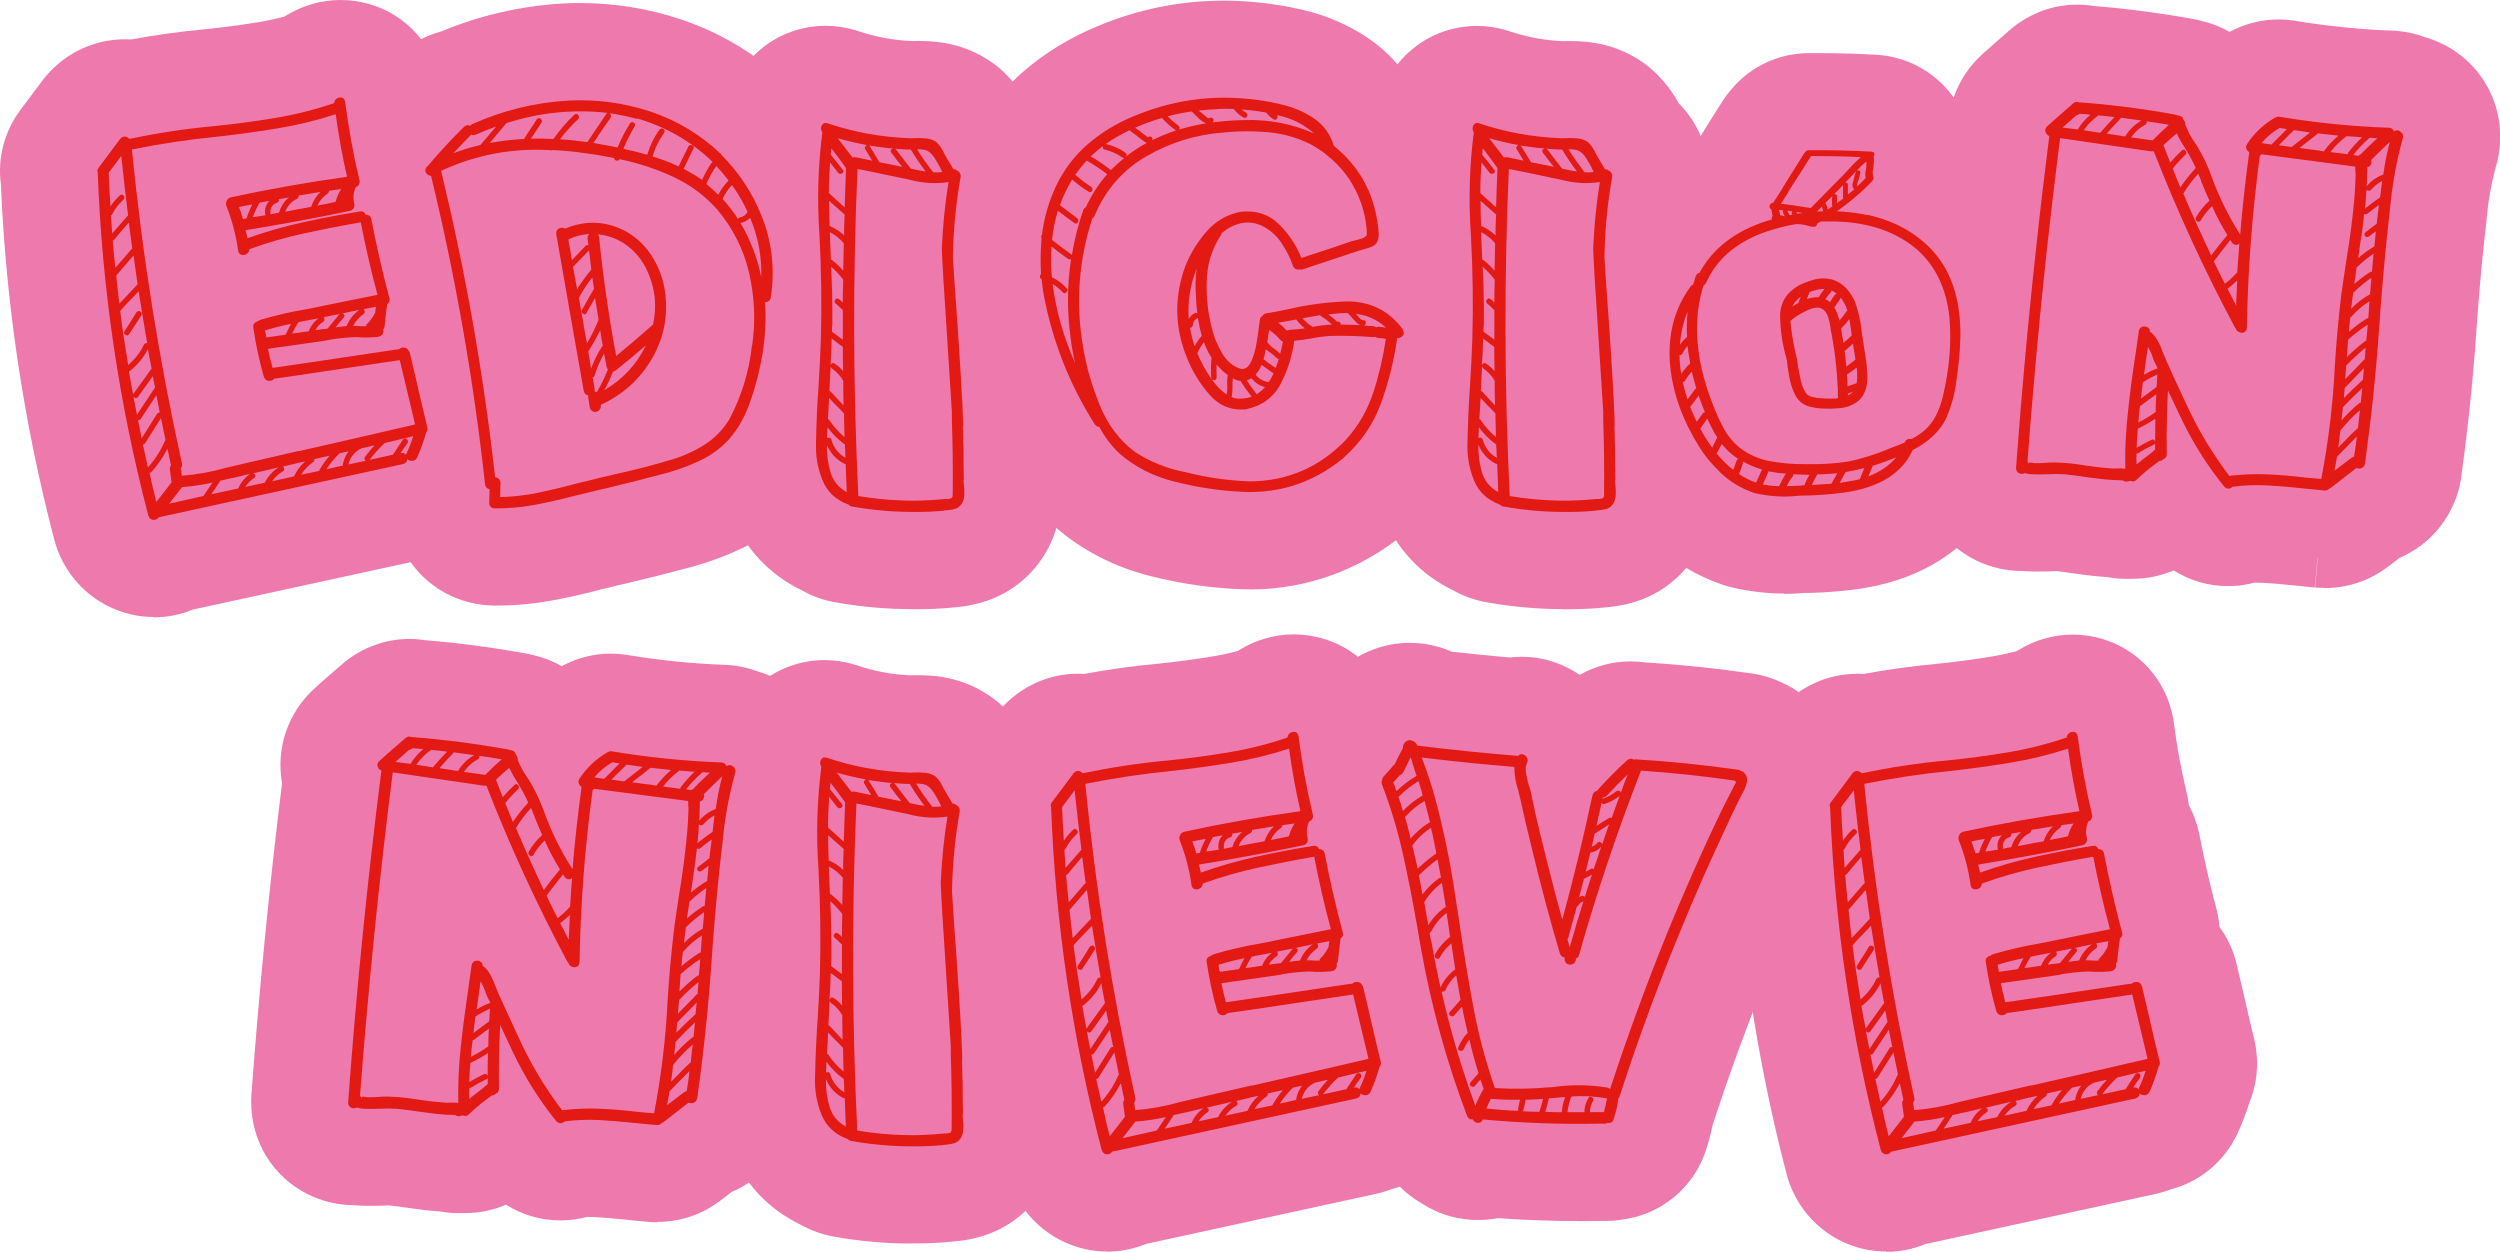
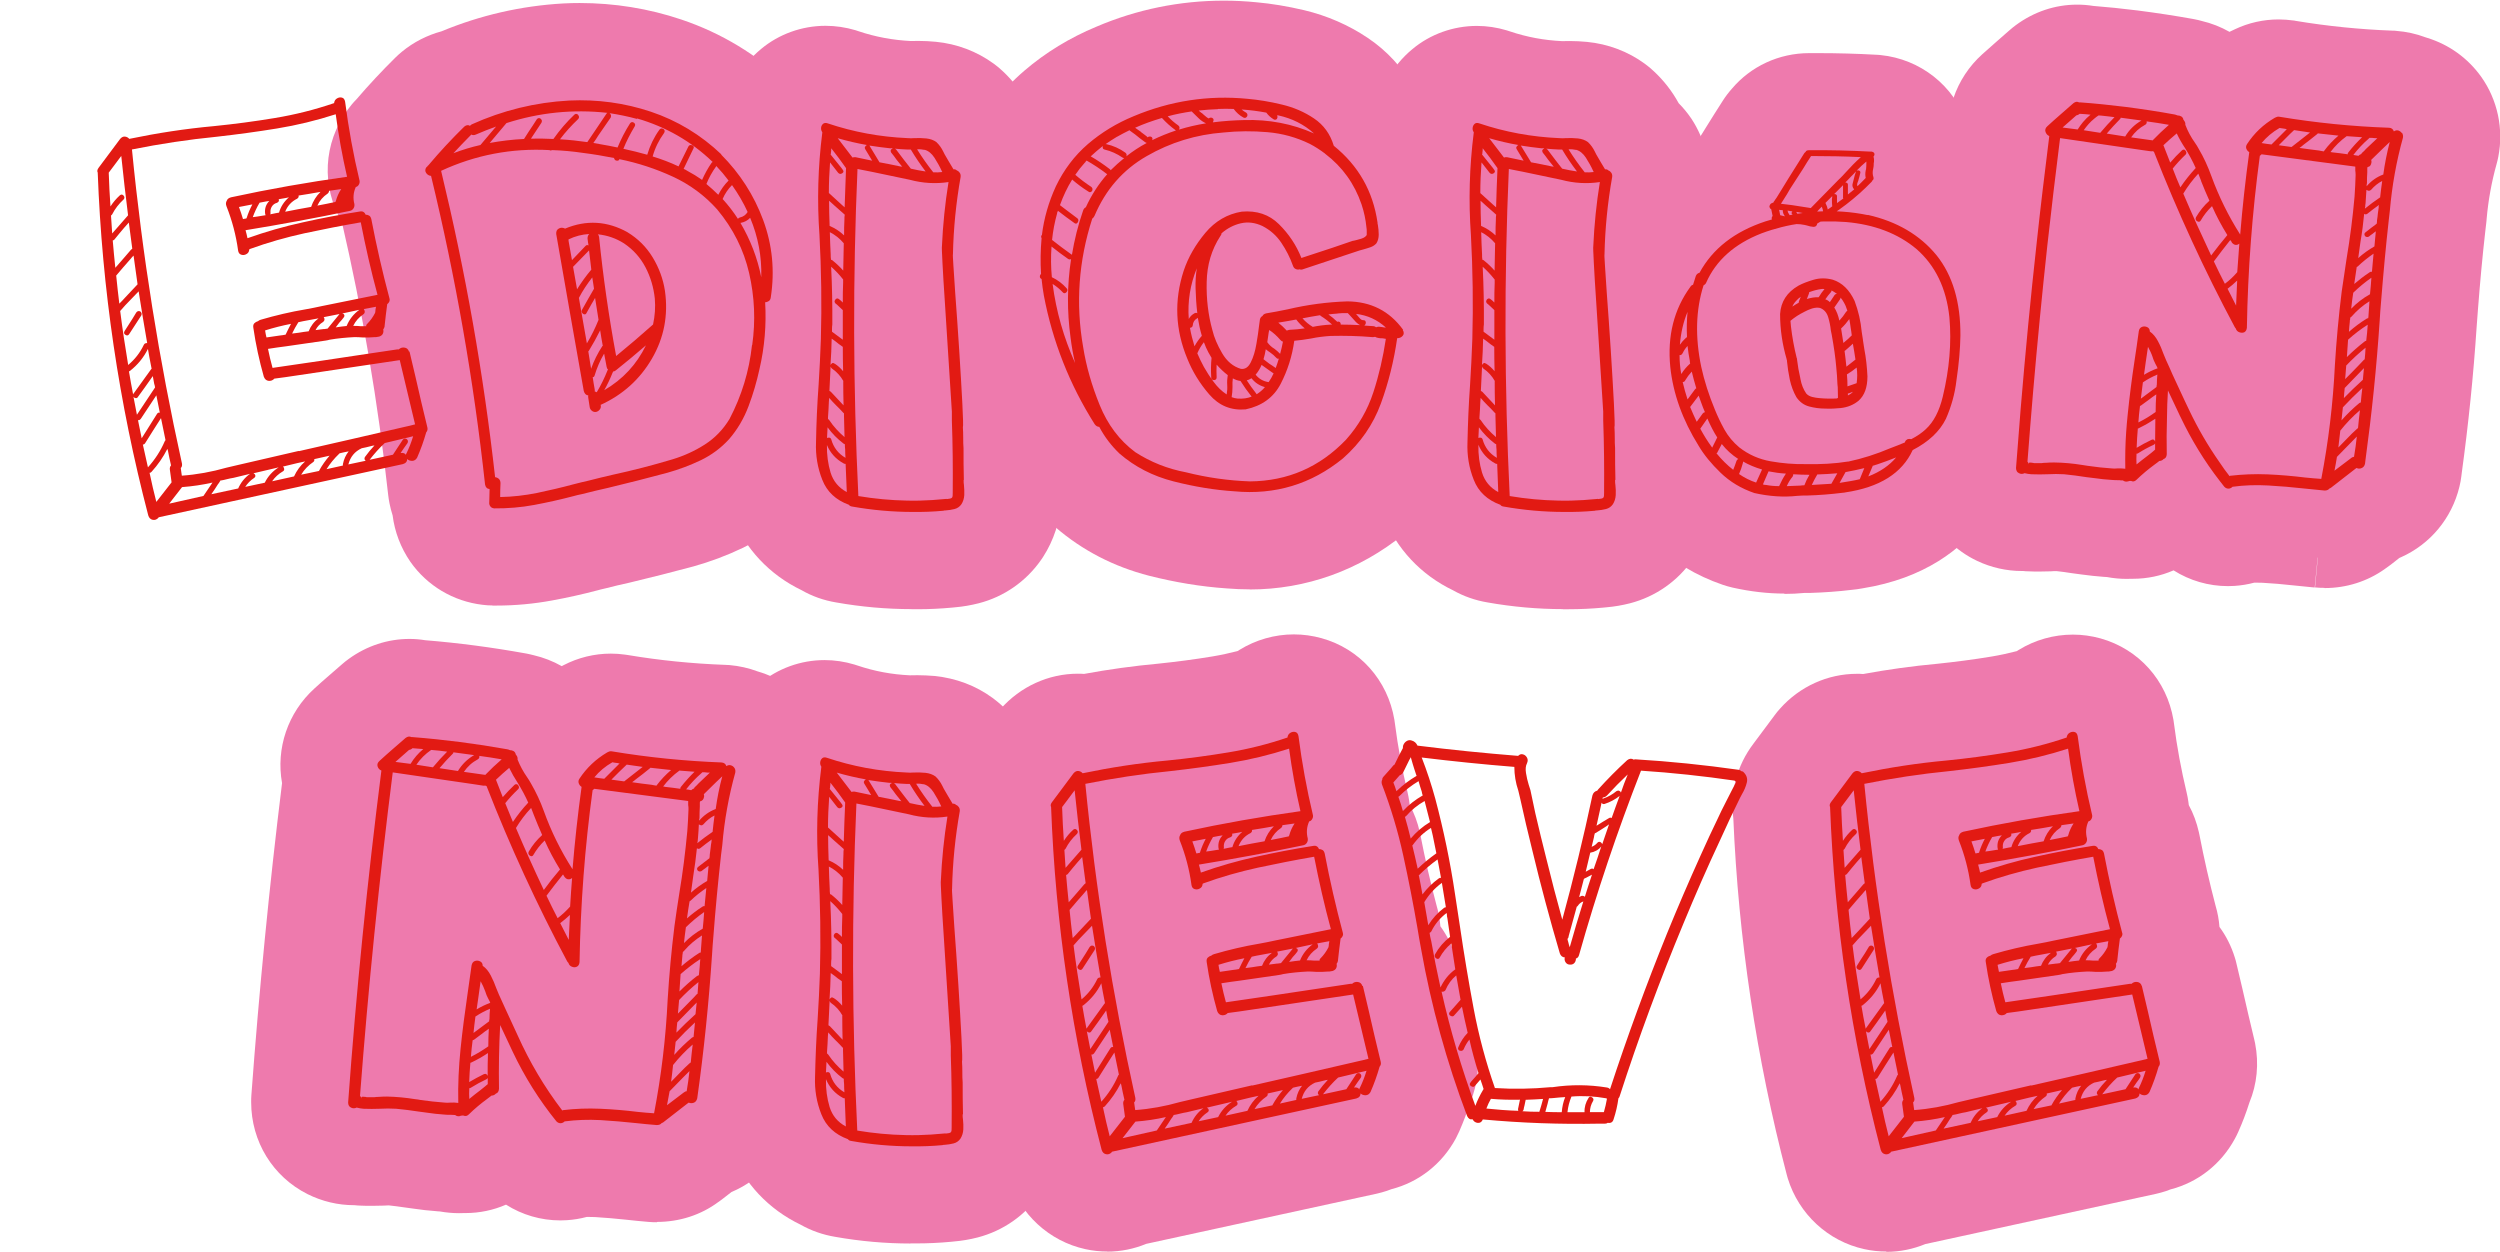
<svg xmlns="http://www.w3.org/2000/svg" id="Capa_2" data-name="Capa 2" viewBox="0 0 231.52 115.9">
  <defs>
    <style>      .cls-1 {        fill: #e21a13;      }      .cls-1, .cls-2 {        stroke-width: 0px;      }      .cls-2 {        fill: #ee7aad;      }    </style>
  </defs>
  <g id="Capa_1-2" data-name="Capa 1">
    <g>
      <g>
-         <path class="cls-2" d="M14.26,57.14c-.68,0-1.37-.07-2.04-.22-3.34-.73-6.06-3.23-7.08-6.54-.04-.13-.08-.26-.11-.39C2.21,39.24.55,28.16.08,17.05c-.32-2.42.32-4.91,1.87-6.95l1.96-2.62c.15-.2.31-.39.47-.58,1.83-2.07,4.43-3.26,7.15-3.26.18,0,.38,0,.57.02,2.28-.42,4.58-.74,6.88-.95,1.63-.17,3.35-.39,5.02-.67.79-.13,1.57-.3,2.34-.5.06-.04.11-.07.17-.11,1.54-.94,3.27-1.43,5.03-1.43.87,0,1.73.12,2.56.35,3.54.98,6.12,3.87,6.75,7.54.02.12.04.24.05.36.27,2.13.67,4.27,1.17,6.37.06.26.11.52.15.79.02.13.04.26.05.39.42.77.73,1.6.93,2.48.02.1.04.19.06.29.43,2.21.94,4.44,1.51,6.62.17.6.28,1.22.32,1.84.61.84,1.1,1.8,1.42,2.85.06.19.11.38.16.58.38,1.57.74,3.15,1.1,4.72l.56,2.33c.02.1.05.2.07.3.39,1.9.19,3.83-.53,5.56-.29.91-.63,1.8-1.01,2.66-.1.23-.21.45-.33.67-1.29,2.37-3.44,4.03-5.96,4.69-.14.05-.27.1-.42.15-.31.1-.62.19-.93.26l-21.36,4.65c-1.14.47-2.36.72-3.61.72Z" />
        <path class="cls-2" d="M45.62,56.07c-.31,0-.62-.02-.93-.06-2.71-.32-5.14-1.77-6.69-3.99-.9-1.31-1.45-2.78-1.64-4.29-.12-.36-.21-.74-.29-1.12-.05-.25-.09-.51-.12-.77-.93-8.48-2.37-16.99-4.3-25.32-1.91-3.26-1.71-7.25.54-10.35.25-.34.52-.67.81-.96,1.16-1.35,2.38-2.66,3.63-3.89.19-.18.38-.36.59-.53,1.08-.89,2.34-1.53,3.67-1.89,3.59-1.49,7.38-2.36,11.27-2.58.56-.03,1.04-.04,1.52-.04,3.22,0,6.39.51,9.42,1.53,3.69,1.24,7.02,3.25,9.88,5.98.05.05.1.1.15.15,2.67,2.67,4.69,5.82,5.99,9.34,1.37,3.72,1.76,7.61,1.16,11.55-.09.61-.23,1.2-.43,1.77-.08,1.87-.33,3.73-.75,5.56-.34,1.55-.8,3.11-1.38,4.64-.8,2.13-1.95,4.06-3.41,5.76-.06.07-.12.13-.17.2-1.54,1.68-3.34,3.02-5.38,3.99-1.46.7-2.99,1.27-4.56,1.71-1.97.53-3.91,1.02-5.83,1.48-.06.01-.11.03-.17.04-.69.15-1.37.31-2.06.49-.17.04-.34.08-.51.12-.07.02-.2.05-.26.07-1.4.37-2.83.69-4.26.95-1.68.31-3.4.47-5.12.47h-.38Z" />
        <path class="cls-2" d="M84.42,56.41c-2.33,0-4.68-.21-6.99-.62-1.14-.19-2.22-.57-3.19-1.13-2.98-1.43-5.25-3.85-6.47-6.91-.89-2.25-1.3-4.62-1.21-7.06.04-1.88.12-3.79.25-5.67.08-1.28.15-2.62.2-3.96.08-2.83.04-5.79-.12-8.7-.23-3.26-.18-6.56.16-9.81-.04-.58-.02-1.18.04-1.77.3-2.48,1.51-4.69,3.4-6.25,1.63-1.36,3.76-2.14,5.96-2.14.93,0,1.87.14,2.78.41.09.03.18.06.27.09,1.57.53,3.21.83,4.86.91.23,0,.47-.01.7-.01.53,0,1.07.03,1.6.08,1.96.19,3.81.89,5.37,2.03.29.21.57.44.83.69.92.86,1.7,1.86,2.3,2.97.44.44.85.93,1.2,1.46,1.24,1.87,1.78,4.11,1.55,6.34-.02.21-.05.43-.09.64-.33,1.88-.53,3.79-.57,5.7,0,.08.19,2.86.19,2.86.12,1.58.24,3.38.37,5.32.13,1.96.22,3.64.3,5.06.05,1.04.1,1.91.07,2.71.01.3.02.61.02.93,0,.16,0,.33.01.5,0,.16.01.32.01.48,0,.88,0,1.76.02,2.62.07.69.08,1.43.04,2.18-.1,1.88-.69,3.68-1.69,5.23-.05.08-.11.17-.17.25-1.38,1.99-3.44,3.43-5.79,4.03-.71.18-1.44.31-2.16.37-.1.01-.2.02-.3.03-1.06.1-2.14.15-3.2.15-.19,0-.37,0-.56,0Z" />
        <path class="cls-2" d="M115.73,54.58c-.71,0-1.42-.03-2.14-.09-2.35-.16-4.76-.56-7.17-1.17-3.27-.84-6.19-2.35-8.67-4.49-.11-.1-.22-.2-.33-.3-.91-.87-1.72-1.82-2.43-2.84-.26-.26-.5-.54-.73-.83-.18-.24-.36-.48-.52-.73-2.93-4.63-4.93-9.7-5.95-15.06,0-.05-.09-.5-.11-.68-.27-.87-.41-1.79-.41-2.74,0-.38.02-.75.07-1.13-.01-.76,0-1.52.05-2.27-.02-.6.02-1.21.13-1.82.04-.25.09-.49.15-.73.35-2.11.99-4.18,1.9-6.16.02-.04.04-.08.06-.12,1.27-2.67,3.04-4.99,5.23-6.87,1.97-1.69,4.22-3.06,6.68-4.08C105.28.87,109.28.06,113.34.06c.99,0,2.01.05,3.01.15,1.37.12,2.88.37,4.41.73,2.14.51,4.14,1.38,5.92,2.58,1.78,1.2,3.21,2.76,4.24,4.6,3,3.05,4.9,6.88,5.53,11.2.01.07.02.14.03.22.11.72.17,1.46.17,2.2,0,.84-.1,1.68-.29,2.48.29.34.57.69.83,1.05.18.25.35.5.5.77,1.73,2.97,1.71,6.56.08,9.44-.37,1.7-.86,3.37-1.45,4.99-1.23,3.37-3.25,6.31-6.02,8.75-.09.08-.18.15-.27.23-4.13,3.36-9.08,5.14-14.31,5.14Z" />
        <path class="cls-2" d="M144.75,56.41c-2.33,0-4.68-.21-6.99-.62-1.14-.19-2.22-.57-3.19-1.12-2.98-1.43-5.25-3.85-6.47-6.91-.89-2.25-1.3-4.62-1.21-7.06.04-1.88.13-3.78.25-5.67.08-1.28.15-2.62.19-3.95.08-2.84.04-5.8-.12-8.71-.23-3.26-.18-6.56.16-9.82-.04-.58-.02-1.17.04-1.76.27-2.43,1.48-4.67,3.4-6.25,1.64-1.37,3.77-2.14,5.96-2.14.93,0,1.86.14,2.76.41.1.03.19.06.28.09,1.6.54,3.19.83,4.86.91.23,0,.47-.01.7-.01.53,0,1.07.03,1.6.08,1.95.19,3.81.89,5.36,2.03.29.21.58.45.84.7.92.86,1.69,1.85,2.29,2.95.43.43.82.91,1.17,1.42,1.28,1.94,1.82,4.19,1.57,6.44-.02.19-.05.39-.08.58-.33,1.87-.52,3.79-.57,5.69,0,.09.19,2.88.19,2.88.12,1.58.24,3.38.37,5.32.13,1.95.22,3.64.3,5.06.05,1.05.1,1.92.07,2.72.01.3.02.61.02.92,0,.16,0,.32.01.48,0,.16.01.33.01.49,0,.89,0,1.76.02,2.63.07.68.08,1.43.04,2.18-.1,1.86-.68,3.65-1.67,5.2-.06.09-.11.17-.17.26-1.38,2-3.44,3.43-5.79,4.04-.71.18-1.44.31-2.17.37-.1.01-.2.02-.3.03-1.06.1-2.14.15-3.2.15-.19,0-.37,0-.56,0Z" />
        <path class="cls-2" d="M165.26,54.97c-1.57,0-3.18-.19-4.79-.55-.31-.07-.62-.16-.92-.26-2.49-.85-4.67-2.17-6.48-3.93-1.4-1.35-2.56-2.79-3.44-4.26-2.19-3.52-3.5-7.24-3.9-11.06-.48-4.82.6-9.29,3.09-13.02.42-.95.98-1.8,1.64-2.54,1.56-2.27,3.63-4.16,6.13-5.59.24-.35.51-.67.79-.98l.6-.97c.53-.86,1.04-1.66,1.55-2.46.26-.41.55-.79.87-1.15,1.73-2.04,4.32-3.28,7.15-3.28h.82c1.8,0,3.61.05,5.39.15.13,0,.27.02.4.03,3.67.37,6.79,2.83,7.95,6.27.34,1.03.5,2.08.48,3.11,1.38.98,2.61,2.13,3.7,3.46.02.03.05.06.07.09,2.81,3.5,4.22,7.92,4.19,13.13-.02,1.68-.17,3.38-.45,5.3-.26,2.06-.82,4.08-1.68,6.01-.05.1-.09.21-.14.31-1.06,2.16-2.63,3.99-4.66,5.47-1.94,2.54-5.33,5.31-11.17,6.24-.31.06-.62.1-.93.13-1.3.16-2.61.25-3.9.29-.1,0-.43,0-.51,0-.61.06-1.24.09-1.86.09Z" />
        <path class="cls-2" d="M215.24,54.44c-.28,0-.57-.01-.85-.04l.26-2.76s-.01,0-.02,0l-.27,2.77c-.67-.06-1.33-.13-1.99-.2-1-.11-1.93-.19-2.84-.24-.18,0-.36-.01-.54-.01-.08,0-.16,0-.23,0-.6.16-1.21.26-1.83.3-.19.01-.41.02-.6.02-1.8,0-3.54-.51-5.04-1.46-1.17.51-2.44.78-3.75.78-.05,0-.09,0-.14,0-.16,0-.31.01-.47.01-.61,0-1.21-.06-1.81-.17-.1,0-.21-.01-.31-.02-.66-.05-1.32-.12-1.98-.21l-.75-.1c-.1-.01-.19-.03-.29-.04-.43-.07-.87-.13-1.34-.18-.02,0-.17,0-.22,0-.1,0-.2.01-.3.02-.35.01-.69.02-1.05.02s-.7,0-1.05-.02c-.16,0-.32-.01-.47-.03-.03,0-.11,0-.13,0-1.41,0-2.83-.32-4.12-.93-2.01-.95-3.6-2.55-4.52-4.56-.58-1.26-.89-2.64-.89-4.05,0-.22,0-.45.03-.67.14-1.86.28-3.72.44-5.57.45-5.37.96-10.64,1.51-15.65.25-2.29.53-4.77.89-7.66-.59-3.2.52-6.53,3.01-8.77.46-.41.89-.8,1.32-1.17.23-.2.52-.46.82-.72l.39-.34c.18-.16.37-.31.57-.46,1.68-1.24,3.64-1.9,5.68-1.9.51,0,1.01.04,1.5.12,1.29.1,2.64.24,4.1.42,1.78.23,3.48.49,5.09.78.07.01.14.03.21.04.21.04.42.09.63.15.9.21,1.77.55,2.58,1.01.03-.02.07-.04.1-.05.13-.07.26-.13.4-.19,1.26-.6,2.65-.91,4.05-.91.44,0,.96.04,1.39.1.06,0,.11.02.17.03,3,.5,6.03.8,9.01.91.11,0,.22,0,.32.02.94.07,1.84.27,2.69.59.06.02.13.04.19.06,2.03.63,3.75,1.88,4.98,3.59,1.53,2.15,2.1,4.85,1.59,7.43-.04.22-.1.45-.16.67-.46,1.65-.77,3.36-.92,5.09,0,.08-.02.16-.02.24l-.11.95c-.25,2.2-.47,4.56-.67,7.14-.05.59-.09,1.1-.12,1.6-.3,4.55-.77,9.12-1.39,13.63-.01.08-.02.16-.03.25-.04.33-.1.66-.18.98-.71,2.93-2.71,5.32-5.4,6.52-.05.02-.1.05-.16.07-.03.03-.79.62-.79.62-.17.13-.35.26-.54.39-.01,0-.03.02-.04.03-1.6,1.13-3.52,1.75-5.55,1.75Z" />
        <path class="cls-2" d="M60.83,113.19c-.25,0-.5-.01-.75-.03-.71-.06-1.43-.13-2.14-.21-.93-.1-1.88-.18-2.84-.24-.16,0-.33-.01-.51-.01-.09,0-.18,0-.26,0-.6.16-1.21.26-1.84.3-.19.01-.4.02-.59.02-1.81,0-3.54-.51-5.04-1.46-1.17.51-2.44.78-3.75.78-.05,0-.09,0-.14,0-.16,0-.31.01-.47.01-.6,0-1.19-.06-1.77-.16-.13,0-.25-.02-.37-.03-.67-.05-1.34-.12-1.99-.22,0,0-.89-.12-.95-.13-.46-.07-.93-.13-1.4-.18h-.07s-.34.01-.44.02c-.35.01-.71.02-1.06.02s-.71,0-1.07-.02c-.15,0-.5-.03-.54-.04h-.05c-1.48,0-2.96-.35-4.3-1.02-3.23-1.62-5.23-4.88-5.23-8.52,0-.22,0-.44.02-.66.71-9.61,1.66-19.32,2.84-28.89-.58-3.2.53-6.53,3.01-8.77.42-.38.87-.79,1.33-1.18l1.22-1.06c.2-.18.41-.34.63-.5,1.66-1.2,3.6-1.84,5.61-1.84.49,0,.98.04,1.46.12,3.08.25,6.18.66,9.23,1.21.06.01.12.02.17.03.22.04.44.1.65.15.9.21,1.78.55,2.59,1.01.04-.02.17-.09.17-.09,1.35-.7,2.85-1.07,4.38-1.07.4,0,.89.03,1.29.09.09.01.19.03.28.04,2.97.5,6,.8,9,.91.14,0,.27.01.41.02.91.08,1.79.28,2.62.59,2.06.6,3.85,1.86,5.11,3.58.03.04.06.08.09.12,1.5,2.13,2.06,4.84,1.53,7.42-.04.21-.09.42-.15.63-.46,1.63-.76,3.34-.91,5.06,0,.11-.02.21-.03.31l-.11.89c-.26,2.31-.49,4.73-.67,7.13,0,.04,0,.08,0,.11-.05.51-.08,1.02-.11,1.52-.31,4.71-.8,9.4-1.44,13.98-.04.3-.1.6-.17.9-.73,2.97-2.8,5.4-5.57,6.56-.25.2-.5.39-.76.59-.13.1-.26.2-.4.3l-.05.03c-1.61,1.2-3.59,1.85-5.71,1.85Z" />
        <path class="cls-2" d="M84.33,115.16c-2.33,0-4.68-.21-6.99-.62-1.14-.19-2.22-.57-3.19-1.12-2.98-1.43-5.25-3.84-6.47-6.91-.9-2.26-1.3-4.63-1.21-7.07.04-1.88.13-3.78.25-5.67.08-1.28.15-2.62.2-3.96.08-2.84.04-5.8-.12-8.71-.23-3.26-.18-6.56.16-9.82-.04-.58-.02-1.17.04-1.76.28-2.42,1.47-4.63,3.34-6.21,1.69-1.41,3.82-2.18,6.02-2.18.93,0,1.86.14,2.76.41.1.03.19.06.28.09,1.6.54,3.19.83,4.86.91.23,0,.47-.01.7-.01.52,0,1.05.03,1.57.07,2,.2,3.85.9,5.4,2.04.29.21.57.45.84.69.92.86,1.68,1.84,2.28,2.94.44.44.84.93,1.19,1.46,1.26,1.89,1.81,4.16,1.55,6.43-.02.18-.05.37-.08.55-.33,1.88-.53,3.79-.57,5.7,0,.09.19,2.87.19,2.87.12,1.58.24,3.38.37,5.32.13,1.95.22,3.64.3,5.06.05,1.04.1,1.92.07,2.73.01.3.02.61.02.92,0,.16,0,.33.01.5,0,.16.01.32.01.47,0,.89,0,1.76.02,2.63.07.7.08,1.45.04,2.2-.1,1.84-.68,3.64-1.67,5.19-.05.08-.11.17-.17.25-1.38,2-3.44,3.44-5.8,4.05-.74.19-1.46.31-2.18.37-.1.01-.19.02-.29.03-1.06.1-2.14.15-3.2.15-.19,0-.37,0-.56,0ZM94.46,88.74h0Z" />
        <path class="cls-2" d="M102.55,115.9c-.68,0-1.37-.07-2.04-.22-3.34-.73-6.06-3.23-7.09-6.53-.04-.13-.08-.26-.11-.4-2.81-10.76-4.47-21.84-4.94-32.95-.33-2.42.31-4.91,1.87-6.95l1.96-2.62c.15-.2.31-.39.47-.58,1.83-2.07,4.43-3.26,7.15-3.26.18,0,.38,0,.57.02,2.28-.42,4.59-.74,6.88-.95,1.63-.17,3.34-.39,5.02-.67.78-.13,1.56-.3,2.33-.5.06-.04.11-.07.17-.11,1.51-.93,3.26-1.43,5.03-1.43.87,0,1.73.12,2.56.35,3.54.98,6.13,3.88,6.75,7.55.02.12.04.24.05.35.27,2.12.67,4.27,1.17,6.37.06.26.11.52.15.79.02.13.04.26.05.39.42.77.73,1.61.93,2.49.02.09.04.18.06.28.42,2.19.93,4.39,1.5,6.55.19.63.3,1.27.35,1.91.61.84,1.09,1.79,1.41,2.83.06.19.11.39.16.59.37,1.56.73,3.12,1.09,4.67l.56,2.34c.02.1.05.23.07.34.39,1.9.19,3.82-.53,5.55-.29.91-.63,1.8-1.01,2.67-.1.22-.21.44-.32.66-1.29,2.38-3.44,4.05-5.97,4.7-.14.05-.27.1-.41.15-.31.1-.62.19-.93.26l-21.36,4.65c-1.14.47-2.36.72-3.61.72Z" />
-         <path class="cls-2" d="M146.2,113.08c-2.49,0-5-.09-7.48-.27-.59.11-1.19.17-1.81.17-.25,0-.56-.01-.81-.03-1.58-.12-3.08-.63-4.37-1.47-1.65-.92-3.02-2.33-3.91-4.12-.14-.27-.26-.55-.36-.83-2.08-5.51-3.66-11.24-4.7-17.04-.12-.64-.25-1.37-.37-2.09-.35-2.04-.76-4.17-1.22-6.26-.39-1.78-.92-3.55-1.58-5.27-.08-.22-.16-.43-.22-.66-.54-1.8-.55-3.66-.05-5.39.38-1.46,1.11-2.81,2.15-3.95l.07-.07s.03-.09.05-.13c.78-1.96,2.13-3.58,3.9-4.69,1.5-.94,3.25-1.45,5.05-1.45.92,0,1.83.13,2.72.39.4.12.8.26,1.18.43,1.78.2,3.58.38,5.37.54.37-.04.74-.07,1.11-.07.83,0,1.66.11,2.46.33,1.06.3,2.04.75,2.91,1.35,1.44-.82,3.05-1.25,4.71-1.25.45,0,.89.03,1.33.09,3.31.21,6.64.55,9.92,1.03.07,0,.13.02.2.03.9.15,1.77.43,2.58.82.65.29,1.26.65,1.84,1.09.27.2.52.42.76.64,2.66,2.51,3.75,6.11,2.91,9.62-.28,1.19-.75,2.35-1.37,3.44-.57,1.15-1.12,2.33-1.66,3.51-.02.04-.03.07-.05.11-1.12,2.38-2.2,4.85-3.22,7.32-2.08,5-3.97,10.11-5.64,15.24-.15.74-.34,1.47-.57,2.18-.76,2.46-2.48,4.5-4.78,5.65-.9.45-1.88.76-2.89.9-.56.1-1.13.15-1.71.15h-.47c-.66.01-1.31.02-1.97.02Z" />
        <path class="cls-2" d="M174.69,115.9c-.68,0-1.37-.07-2.04-.22-3.35-.73-6.07-3.24-7.09-6.56-.04-.12-.07-.24-.1-.36-2.81-10.76-4.47-21.85-4.94-32.97-.32-2.41.32-4.89,1.87-6.93l1.96-2.63c.15-.21.32-.41.49-.6,1.83-2.06,4.42-3.23,7.13-3.23.18,0,.38,0,.57.02,2.28-.42,4.59-.74,6.88-.95,1.63-.17,3.34-.39,5.02-.67.78-.13,1.56-.3,2.33-.5.06-.04.13-.08.19-.12,1.5-.92,3.24-1.41,5.01-1.41.86,0,1.72.12,2.55.35,3.56,1,6.14,3.89,6.76,7.56.02.12.04.23.05.35.27,2.13.67,4.27,1.17,6.37.07.28.12.57.16.85.01.1.03.21.04.31.42.77.73,1.61.93,2.5.02.09.04.18.06.28.42,2.17.92,4.37,1.49,6.54.19.64.31,1.3.36,1.96.62.84,1.1,1.8,1.42,2.83.06.18.11.37.15.55.38,1.57.74,3.15,1.1,4.72l.55,2.32c.03.12.06.24.08.36.37,1.88.18,3.78-.53,5.49-.29.92-.63,1.82-1.02,2.69-.1.22-.2.44-.32.65-1.29,2.38-3.44,4.05-5.97,4.7-.13.05-.27.1-.4.15-.31.1-.62.19-.94.26l-21.36,4.65c-1.14.47-2.36.72-3.61.72Z" />
      </g>
      <g>
        <path class="cls-1" d="M37.92,32.54c.37,1.54.73,3.09,1.08,4.63.19.81.39,1.61.58,2.42.04.18,0,.32-.11.45-.23.81-.51,1.59-.84,2.34-.11.19-.25.29-.45.3-.19,0-.35-.05-.47-.17,0,.23-.13.39-.4.47l-22.5,4.9c-.05.02-.1.03-.13.03v.03c-.16.18-.34.24-.54.2-.2-.04-.34-.18-.41-.41-2.72-10.41-4.28-20.99-4.68-31.74-.07-.14-.04-.29.08-.45.16-.21.32-.42.47-.63.51-.68,1.02-1.37,1.53-2.05.14-.16.29-.23.45-.21.16.02.29.09.39.21,2.6-.54,5.21-.94,7.84-1.18,1.89-.19,3.78-.44,5.64-.75,1.87-.31,3.7-.77,5.49-1.38.02-.19.11-.34.26-.43.16-.1.32-.12.47-.08.16.04.25.17.29.38.32,2.46.76,4.9,1.34,7.32.02.12,0,.24-.07.36-.06.11-.15.19-.28.22-.23.51-.27,1.04-.13,1.58.02.16-.01.29-.09.41s-.19.19-.33.22c-3.21.67-6.43,1.26-9.66,1.79.07.25.13.49.18.74,1.68-.6,3.4-1.09,5.13-1.47,1.74-.39,3.49-.72,5.26-1,.14-.03.26-.02.35.04.1.06.16.15.2.25.12,0,.23.03.33.09.1.06.16.17.2.33.47,2.46,1.03,4.9,1.68,7.34.03.09.03.18-.01.28-.04.1-.11.18-.2.25-.09.67-.17,1.33-.24,2v.05c-.02.11-.06.2-.13.29.03.12.03.25-.03.38-.05.13-.17.22-.34.28-.1.02-.2.04-.29.05h-.11c-.39.04-.77.04-1.16.03-.25-.02-.49-.03-.74-.03-.77.04-1.54.11-2.29.24-.12.04-.25.06-.37.08-1.23.18-2.45.35-3.66.53-.56.07-1.12.15-1.68.24.12.6.26,1.18.42,1.76,2.91-.42,5.82-.85,8.71-1.29.95-.14,1.89-.28,2.82-.42h.16c.14-.14.32-.2.53-.17.21.03.35.15.42.38ZM10.28,19.96c.04.56.07,1.11.11,1.66.49-.56.98-1.12,1.47-1.68-.23-1.82-.44-3.66-.63-5.5-.18.25-.35.48-.53.71-.21.28-.42.56-.63.84.03,1.05.09,2.1.16,3.13.25-.39.54-.73.87-1.03.09-.07.17-.09.25-.05.08.04.13.1.16.18.03.09,0,.18-.07.26-.44.4-.79.86-1.05,1.37-.04.05-.07.09-.11.11ZM10.44,22.27c.07.84.15,1.68.24,2.53.25-.28.5-.57.76-.87.23-.26.46-.53.68-.79.05-.05.1-.09.13-.11-.11-.81-.21-1.61-.32-2.42-.14.16-.28.32-.42.47-.32.37-.62.74-.92,1.11-.05.05-.11.08-.16.08ZM10.76,25.51c.09.88.18,1.75.29,2.61.19-.19.39-.39.58-.61.37-.4.74-.8,1.11-1.18-.12-.9-.25-1.78-.37-2.66-.09.09-.18.18-.26.29-.46.51-.9,1.03-1.34,1.55ZM11.13,28.8c.21,1.67.46,3.33.74,5,.61-.51,1.1-1.13,1.45-1.87.03-.07.08-.11.13-.13.05-.02.11-.03.18-.03-.28-1.6-.54-3.19-.79-4.79-.4.42-.82.85-1.24,1.29-.16.18-.32.35-.47.53ZM12.63,28.93c.07-.09.15-.13.24-.12.09,0,.16.05.21.13.05.08.05.17,0,.28-.37.58-.74,1.15-1.11,1.71-.07.11-.15.15-.24.13-.09-.02-.16-.07-.21-.14-.05-.08-.04-.17.03-.28.23-.37.47-.74.71-1.11.12-.21.25-.41.37-.61ZM11.94,34.38c.12.72.25,1.44.39,2.16,0-.03,0-.06.03-.08.54-.75,1.09-1.51,1.63-2.26.02-.02.03-.03.05-.05-.02-.09-.04-.18-.05-.26-.11-.53-.2-1.05-.29-1.58-.4.81-.96,1.49-1.68,2.05-.02.02-.04.03-.08.03ZM27.68,41.78c3.25-.74,6.5-1.48,9.76-2.24.33-.07.67-.15,1-.24-.47-1.98-.95-3.97-1.42-5.95-3.18.47-6.35.95-9.53,1.42-.68.11-1.37.2-2.05.29h-.03c-.14.16-.32.23-.53.21-.21-.02-.36-.15-.45-.39-.42-1.49-.75-3-.97-4.53-.03-.18,0-.31.09-.41.1-.1.21-.16.35-.2.05-.05.13-.1.24-.13,1.37-.4,2.76-.73,4.19-.97.49-.09.97-.18,1.45-.29,1.72-.35,3.45-.7,5.18-1.05-.6-2.21-1.11-4.45-1.55-6.71-1.74.3-3.47.64-5.2,1.01-1.73.38-3.42.86-5.07,1.46l-.03.03h-.03c0,.19-.08.34-.24.43-.16.1-.32.12-.49.07s-.27-.18-.3-.39c-.19-1.4-.55-2.77-1.08-4.11-.07-.19-.06-.36.03-.5.05-.16.18-.26.4-.32,3.56-.77,7.14-1.4,10.74-1.9-.44-1.91-.79-3.84-1.05-5.79-1.79.58-3.61,1.02-5.45,1.32-1.84.3-3.69.55-5.55.76-2.65.26-5.27.66-7.87,1.18.96,9.79,2.51,19.49,4.63,29.08.03.18,0,.32-.11.42.02.12.03.25.05.37.02.11.04.22.05.34,1.39-.1,2.76-.35,4.13-.74.37-.09.74-.18,1.11-.26l5.58-1.29ZM12.36,36.75c.1.56.21,1.11.32,1.66.56-.84,1.12-1.68,1.68-2.53-.02-.12-.04-.24-.08-.34-.04-.25-.08-.48-.13-.71-.25.35-.49.7-.74,1.05-.21.3-.42.59-.63.87-.05.09-.12.13-.21.12s-.16-.05-.21-.12ZM12.78,38.91c.11.56.22,1.12.34,1.68.47-.75.95-1.51,1.42-2.26.07-.11.16-.14.26-.11-.11-.53-.21-1.06-.32-1.61l-1.45,2.19c-.09.1-.18.14-.26.1ZM13.23,41.17c.16.7.32,1.4.47,2.11.65-.72,1.17-1.52,1.55-2.4.02-.05.04-.09.08-.11-.14-.68-.28-1.37-.42-2.05-.25.39-.49.77-.74,1.16-.25.39-.49.78-.74,1.18-.05.07-.12.11-.21.11ZM14.47,46.49c.47-.61.95-1.22,1.42-1.82-.05-.39-.11-.78-.16-1.18-.02-.16.02-.29.11-.39-.11-.46-.2-.91-.29-1.37-.02-.05-.04-.11-.05-.16-.39.77-.88,1.48-1.47,2.13-.07.07-.13.1-.18.08.19.91.4,1.82.63,2.71ZM15.68,46.64l3.16-.71c.28-.42.56-.83.84-1.24-.93.21-1.87.35-2.82.42l-1.19,1.53ZM22.05,45.25c.25-.56.61-1.02,1.11-1.37l-1.53.37c-.21.03-.42.08-.63.13-.19.05-.4.1-.61.13,0,.04,0,.06-.03.08-.05.09-.11.18-.18.26-.19.32-.4.62-.61.92l2.47-.53ZM22.81,20.22h.03v-.03c.14-.44.32-.86.53-1.26-.4.07-.82.15-1.24.24.14.37.26.74.37,1.11.05,0,.11,0,.18-.03.05,0,.1,0,.13-.03ZM24.52,44.7c.3-.6.73-1.07,1.29-1.42l-2.34.55c.09.04.15.1.17.18.03.09,0,.17-.09.24-.35.23-.63.51-.84.84l1.82-.39ZM24.6,19.93s-.05-.09-.05-.16c-.05-.46.08-.84.39-1.16-.11.02-.21.04-.32.05-.19.04-.39.07-.58.11-.26.44-.47.89-.63,1.34.28-.03.57-.08.87-.13.11-.02.21-.03.32-.05ZM24.68,31.25c.4-.05.82-.11,1.24-.18.18-.02.35-.04.53-.08.16-.33.32-.67.5-1-.81.16-1.61.36-2.4.61.03.23.08.45.13.66ZM25.84,19.69c.16-.56.47-1.03.92-1.42-.07.02-.14.04-.21.05-.25.04-.49.08-.74.13.03.07.03.14,0,.2-.04.06-.1.11-.18.14-.19.05-.34.16-.45.33-.11.17-.15.36-.13.57.02.05,0,.11-.03.16.18-.03.35-.07.53-.11.09-.02.18-.03.29-.05ZM27.23,44.12c.25-.54.59-1.01,1.03-1.39l-.74.16-1.32.32c.07.05.11.13.12.22,0,.1-.03.17-.12.22-.4.23-.74.54-1,.92l2.03-.45ZM28.81,19.17c.18-.54.47-1.01.87-1.4-.68.12-1.36.24-2.03.34.02.05.01.11-.01.16-.03.05-.07.1-.12.13-.53.26-.9.67-1.11,1.21.79-.16,1.59-.31,2.4-.45ZM28.58,30.69c.19-.49.5-.9.92-1.21-.33.07-.66.13-.97.18-.3.05-.6.11-.9.18-.21.33-.4.68-.58,1.05.21-.03.42-.06.63-.08.3-.05.6-.1.9-.13ZM30.52,42.2c-.23.05-.47.11-.71.16-.23.05-.47.1-.71.16.03.11,0,.19-.08.26-.47.32-.85.71-1.13,1.18l1.63-.34h.03v-.03c.28-.51.61-.97.97-1.39ZM30,30.48c.12-.02.24-.03.34-.05.35-.44.71-.88,1.08-1.32,0-.02,0-.03.03-.03l-1.47.29c.05.07.08.15.07.22,0,.08-.05.15-.12.22-.32.19-.55.45-.71.76.12-.02.25-.03.39-.05.14-.02.27-.03.39-.05ZM30.34,17.93c-.42.28-.74.65-.95,1.11.56-.1,1.12-.22,1.68-.34,0-.02,0-.04.03-.08.11-.4.27-.77.5-1.11-.37.05-.75.11-1.13.16,0,.1-.04.19-.13.26ZM31.76,43.12s-.02-.09,0-.16c.09-.44.26-.82.53-1.16-.28.05-.56.11-.84.18-.02.02-.04.04-.05.05-.46.44-.84.91-1.16,1.42l1.53-.34ZM32.1,30.19c.25-.61.64-1.11,1.18-1.5l-1.58.34c.09.02.15.06.18.13.03.07.02.15-.05.24-.12.16-.25.32-.4.47-.12.16-.24.31-.34.45.33-.05.67-.1,1-.13ZM33.87,42.67c-.05-.03-.09-.08-.11-.14s0-.13.03-.2c.28-.39.58-.75.89-1.08-.14.02-.27.04-.39.08-.26.07-.53.13-.79.18-.65.3-1.06.8-1.24,1.5l1.61-.34ZM34.74,28.96c.02-.09.03-.18.03-.26.02-.11.04-.2.05-.29l-1.13.21c.05.07.08.15.09.24,0,.09-.03.17-.12.24-.42.28-.74.64-.95,1.08.23,0,.46,0,.68.03h.53c-.02-.07,0-.14.08-.21.3-.3.54-.64.74-1.03ZM37.63,42.01c.25-.51.46-1.04.63-1.61-.88.21-1.76.42-2.63.63-.51.47-.97.99-1.4,1.55l2.16-.47c.3-.46.6-.91.9-1.37.07-.09.15-.13.24-.12.09,0,.16.05.21.13.05.08.05.17,0,.28-.11.16-.21.31-.32.45l-.32.47h.03c.21-.03.37.03.47.18,0-.05,0-.1.03-.13Z" />
        <path class="cls-1" d="M66.77,14.3c1.75,1.75,3.06,3.79,3.91,6.09.85,2.31,1.08,4.69.7,7.15-.02.16-.08.27-.18.34-.11.07-.22.11-.34.11.12,2.09-.05,4.16-.53,6.21-.25,1.14-.58,2.28-1.01,3.42-.43,1.14-1.03,2.16-1.8,3.05-.76.83-1.63,1.47-2.62,1.95-.99.47-2.02.86-3.09,1.16-1.83.49-3.66.96-5.5,1.4-.81.18-1.61.37-2.42.58-.26.05-.52.11-.76.18-1.21.32-2.43.59-3.65.82-1.22.23-2.46.33-3.72.32-.16-.02-.28-.08-.36-.2-.08-.11-.11-.24-.09-.38l.03-1.21c-.23-.02-.37-.16-.42-.42-1.05-9.63-2.72-19.16-5-28.58-.19-.02-.35-.11-.46-.28-.11-.17-.1-.35.04-.54.02,0,.03,0,.03-.03h.03c.02-.05.05-.1.11-.13,1.05-1.25,2.16-2.44,3.32-3.58.19-.16.37-.18.53-.08.05-.05.11-.1.16-.13,2.88-1.3,5.89-2.04,9.03-2.21,2.61-.12,5.14.22,7.58,1.04,2.44.82,4.62,2.14,6.53,3.96ZM69.66,31.96c.32-2.25.22-4.46-.28-6.65-.5-2.18-1.49-4.15-2.96-5.91-1.16-1.3-2.53-2.31-4.11-3.04-1.58-.73-3.23-1.27-4.95-1.62-.03.09-.09.14-.17.14-.08,0-.15,0-.21-.05-.06-.04-.1-.11-.12-.2-.96-.19-1.92-.35-2.87-.47-.95-.14-1.9-.23-2.87-.26-.09.05-.17.05-.24,0-3.51-.19-6.85.45-10.03,1.92,2.26,9.35,3.93,18.81,5,28.37.14.02.26.07.36.17.1.1.14.23.14.41-.02.4-.03.81-.03,1.21v.05c1.14-.02,2.28-.15,3.42-.38,1.14-.24,2.26-.5,3.37-.8.47-.12.94-.24,1.4-.34.75-.19,1.51-.38,2.26-.55,1.86-.4,3.69-.88,5.5-1.42,1.09-.33,2.09-.79,3.01-1.38s1.68-1.37,2.28-2.36c1.12-2.14,1.82-4.42,2.08-6.84ZM43.6,12.51c-.54.54-1.08,1.11-1.61,1.68.83-.32,1.66-.57,2.5-.76l1.45-1.71c-.63.23-1.25.47-1.87.74-.16.07-.3.07-.42,0l-.03.03s0,.03-.03.03ZM56.24,10.45c-3.18-.35-6.29-.03-9.34.95l-1.55,1.84c1.05-.19,2.11-.32,3.18-.37.14-.23.28-.45.42-.66.26-.39.52-.77.76-1.16.07-.09.15-.12.24-.11.09.02.15.07.2.15s.04.17-.01.28l-.97,1.47c.7-.02,1.39,0,2.08.03.58-.82,1.23-1.58,1.95-2.26.09-.07.17-.08.25-.04.08.04.13.11.16.2.03.09,0,.18-.07.26-.61.58-1.18,1.2-1.68,1.87.86.05,1.7.14,2.53.26.28-.4.56-.82.84-1.24.3-.46.61-.91.92-1.37.03-.05.07-.09.11-.11ZM58.11,21.51c.96.58,1.74,1.35,2.33,2.32.59.97.97,2,1.14,3.11.32,2.26-.09,4.36-1.21,6.28-1.12,1.92-2.71,3.35-4.76,4.28l.03.05c.02.16-.02.29-.11.39-.09.11-.2.18-.34.21-.14.02-.27-.02-.38-.11-.11-.09-.18-.2-.2-.34l-.13-.84c-.02-.09-.02-.17,0-.24-.21-.02-.35-.16-.42-.42-.86-4.84-1.71-9.69-2.55-14.53-.02-.25.07-.42.25-.51.18-.1.37-.09.57.01,1.97-.82,3.9-.71,5.79.34ZM52.97,24.09c.42-.44.84-.88,1.26-1.32.09-.09.18-.1.26-.03,0-.09,0-.18-.03-.26-.02-.12-.04-.25-.05-.39,0-.18.05-.32.16-.42-.67.04-1.31.2-1.92.5,0,.09,0,.18.03.29.1.54.2,1.09.29,1.63ZM54.55,23.19c-.25.25-.49.5-.74.76-.25.25-.49.5-.74.76.12.68.25,1.38.37,2.08.39-.63.83-1.24,1.32-1.82-.07-.6-.14-1.19-.21-1.79ZM54.32,28.98c-.05.11-.12.15-.21.13-.09-.02-.16-.07-.21-.16-.05-.09-.05-.18,0-.26.19-.35.39-.69.58-1.03.18-.3.35-.61.53-.92-.02-.11-.04-.22-.05-.34-.04-.23-.07-.46-.11-.71-.47.6-.89,1.23-1.24,1.9.25,1.4.49,2.81.74,4.21.42-.7.78-1.43,1.08-2.18-.1-.67-.21-1.34-.32-2.03-.11.19-.21.38-.32.55-.16.28-.32.56-.47.84ZM55.82,32.01c-.09-.47-.17-.95-.24-1.42-.32.65-.67,1.28-1.05,1.9-.02.02-.04.04-.05.05.09.54.18,1.08.26,1.61.26-.74.61-1.44,1.05-2.11h.03v-.03ZM55.26,36.33c.39-.65.72-1.32,1-2.03.02-.02.03-.04.05-.08-.07-.05-.11-.13-.13-.24-.07-.37-.14-.74-.21-1.11,0-.03,0-.07-.03-.11-.37.63-.66,1.3-.87,2-.03.12-.1.18-.18.16.05.37.11.74.18,1.11.02.09.02.16,0,.21.05.02.11.04.18.08ZM58.98,11.01c-.84-.23-1.68-.4-2.53-.53.05.04.09.09.12.16.03.07.02.15-.01.24-.39.56-.77,1.12-1.16,1.68-.14.23-.29.46-.45.68.49.09.97.18,1.45.26.26.05.53.11.79.16.32-.77.7-1.52,1.16-2.24.07-.09.15-.12.24-.11.09.02.15.07.2.14.04.08.04.16-.01.25-.4.67-.76,1.36-1.05,2.08.74.16,1.47.34,2.21.55.25-.84.62-1.61,1.13-2.32.07-.09.15-.12.25-.11.1.02.17.07.21.15s.03.17-.04.28c-.47.65-.83,1.37-1.05,2.16.82.25,1.62.55,2.4.92l.9-1.82c.05-.11.13-.16.22-.16s.18.03.24.09.07.14.01.25c-.3.61-.6,1.24-.9,1.87.12.05.24.11.34.18.47.25.93.53,1.37.84.25-.56.54-1.1.9-1.61.02-.02.04-.03.08-.05-1.98-1.91-4.32-3.25-7-4.03ZM60.48,30.04c.17-.79.23-1.59.16-2.4-.11-1.02-.39-1.98-.86-2.88-.47-.9-1.13-1.64-1.99-2.22-.74-.47-1.54-.75-2.42-.84.05.05.09.13.11.24.37,3.68.9,7.36,1.58,11.03,1.16-.95,2.3-1.92,3.42-2.92ZM55.95,36.14c1.72-1,3.01-2.39,3.87-4.16-.91.79-1.84,1.56-2.79,2.32-.09.07-.18.11-.26.11,0,.04,0,.06-.03.08-.23.58-.49,1.13-.79,1.66ZM66.35,15.38h-.03v.03c-.37.51-.67,1.05-.9,1.63.38.32.75.65,1.1,1,.25-.49.56-.93.95-1.32-.35-.47-.73-.92-1.13-1.34ZM69.24,19.64c-.4-.88-.89-1.71-1.45-2.5-.37.37-.66.8-.87,1.29.53.58,1,1.19,1.42,1.84.04-.07.1-.11.18-.13.32-.07.55-.24.71-.5ZM70.5,25.64c.05-1.88-.29-3.7-1.03-5.47-.23.25-.52.4-.87.47h-.03c.93,1.58,1.57,3.25,1.92,5Z" />
        <path class="cls-1" d="M89.24,44.46c0,.16,0,.32.03.47.03.3.04.61.03.92-.02.32-.11.6-.26.84-.16.23-.37.38-.64.45-.27.07-.55.11-.83.13-.07,0-.14,0-.21.03-.95.09-1.9.12-2.84.11-1.88,0-3.75-.17-5.61-.5-.14-.02-.24-.07-.29-.16-1.21-.44-2.04-1.21-2.47-2.32-.44-1.11-.63-2.26-.58-3.47.03-1.77.11-3.54.24-5.32.09-1.42.16-2.83.21-4.24.09-3.21.04-6.41-.13-9.61-.23-3.18-.14-6.34.26-9.5v-.05c-.09-.12-.12-.26-.11-.41s.08-.27.18-.36.25-.11.42-.05c2.4.81,4.87,1.26,7.4,1.37.21.02.43.02.66,0,.37-.02.73,0,1.09.03.36.04.67.15.93.34.26.25.47.54.63.87.05.09.1.18.13.26.26.46.54.92.82,1.39.12-.02.23.02.32.11.11.04.19.11.26.21.07.1.1.24.08.39-.42,2.37-.66,4.76-.71,7.16-.02.02,0,.36.04,1.01.04.66.1,1.51.17,2.57.12,1.63.25,3.4.37,5.3.12,1.9.22,3.55.29,4.93.07,1.39.09,2.12.05,2.21.02.32.03.64.03.97s0,.64.03.97c0,.98,0,1.96.03,2.92ZM76.58,41.2c-.02.91.1,1.77.34,2.57.25.8.75,1.4,1.5,1.8-.04-.88-.07-1.75-.11-2.61-.05,0-.11,0-.16-.03-.74-.4-1.26-.98-1.58-1.74ZM76.64,39.56c-.02.32-.04.65-.05,1,.07-.03.15-.04.22-.03.08.02.14.07.17.16.21.75.65,1.32,1.32,1.71-.02-.25-.03-.5-.03-.76-.02-.18-.03-.34-.03-.5-.04-.02-.07-.03-.11-.05-.58-.44-1.08-.95-1.5-1.53ZM76.79,36.85c-.02.12-.03.24-.03.34-.02.47-.04.96-.08,1.45v.16s.07.05.11.1c.4.6.88,1.12,1.42,1.58-.02-.65-.04-1.31-.05-1.97v-.24s-.04,0-.05-.03c-.21-.23-.43-.46-.66-.68-.23-.23-.45-.46-.66-.71ZM76.77,17.88l.03.03c.38.35.78.71,1.18,1.08.09.07.17.14.24.21.04-1.21.08-2.42.13-3.63-.44-.63-.9-1.25-1.37-1.84,0,.14,0,.28-.03.42,0,.05,0,.11-.03.16.33.42.67.83,1,1.24.03.05.08.11.13.18.07.09.08.17.03.24-.05.07-.12.11-.21.13-.09.02-.18-.02-.26-.11-.25-.32-.49-.63-.74-.95-.07.95-.11,1.9-.11,2.84ZM76.82,20.93h.03c.49.21.93.5,1.32.87,0-.49,0-.97.03-1.45,0-.16,0-.32.03-.47-.32-.28-.63-.56-.95-.84-.18-.16-.34-.31-.5-.45,0,.77.02,1.55.05,2.34ZM78.11,35.3c-.26-.47-.62-.87-1.08-1.18-.05-.05-.09-.11-.11-.18-.04.75-.07,1.51-.11,2.26.03.02.08.04.13.08l1.18,1.26c-.02-.75-.03-1.5-.03-2.24ZM76.85,21.51c.02.68.04,1.37.08,2.05,0,.16,0,.32.03.5.05,0,.1.02.13.05.37.3.7.61,1,.95.02-.84.03-1.68.05-2.53-.37-.44-.8-.78-1.29-1.03ZM77.29,33.67c.3.19.56.43.79.71-.02-.75-.03-1.51-.03-2.26-.12-.09-.25-.18-.37-.26-.21-.18-.43-.34-.66-.5-.02.82-.05,1.64-.11,2.45.03-.07.08-.13.15-.17.06-.04.14-.03.22.04ZM78.08,25.88c-.33-.42-.7-.82-1.11-1.18.09,1.79.12,3.57.11,5.34-.02.14-.03.28-.03.42v.26c.33.25.67.49,1,.74v-2.74c-.18-.16-.35-.32-.53-.5-.05-.03-.11-.08-.16-.13-.07-.09-.09-.18-.05-.26.04-.09.09-.15.17-.18.08-.03.16,0,.25.08.05.04.11.08.16.13.05.05.11.11.16.16,0-.61,0-1.22.03-1.82v-.32ZM80.29,13.43c-.91-.16-1.82-.37-2.71-.63.46.6.91,1.19,1.37,1.79.07-.03.17-.04.29-.03l1.53.32c-.11-.18-.21-.35-.32-.53s-.21-.35-.32-.53c-.05-.09-.06-.17-.01-.24.04-.07.1-.12.17-.16ZM87.67,46.22c.26-.02.42-.06.49-.13.06-.07.08-.22.07-.45v-.11c.02-2.19,0-4.39-.08-6.58v-.82s-.04-.61-.11-1.72c-.07-1.11-.16-2.47-.26-4.07-.09-1.47-.18-2.93-.28-4.38-.1-1.45-.17-2.65-.22-3.62-.05-.96-.07-1.47-.05-1.53.09-2,.29-3.98.61-5.95-1.19.18-2.39.11-3.58-.21-1.18-.25-2.35-.49-3.53-.74-.44-.09-.88-.18-1.32-.26-.44,10.09-.41,20.19.08,30.29,1.49.25,2.99.39,4.5.42.79.02,1.57,0,2.34-.05.44-.04.89-.07,1.34-.11ZM82.48,13.74c-.67-.07-1.32-.16-1.97-.26.02.02.04.04.05.08l.89,1.47c.65.12,1.3.25,1.95.39.05,0,.11,0,.16.03-.18-.23-.35-.45-.53-.66-.16-.23-.32-.45-.5-.66-.05-.09-.06-.17-.03-.24.03-.07.1-.11.18-.13-.04-.02-.06-.03-.08-.03h-.13ZM84.06,13.85c-.39-.02-.78-.04-1.18-.08.03.02.07.04.11.08.23.3.46.6.68.9.23.3.46.59.68.87.46.11.91.19,1.37.26-.49-.65-.95-1.32-1.37-2.03h-.29ZM85.61,13.88c-.21-.05-.44-.07-.68-.05.46.74.96,1.45,1.5,2.13.28.02.56,0,.84-.03-.02-.02-.04-.04-.05-.08-.19-.42-.42-.83-.68-1.24-.26-.4-.57-.65-.92-.74Z" />
        <path class="cls-1" d="M129.91,30.56c.12.21.12.39-.01.54-.13.15-.3.22-.51.22-.3,2.09-.8,4.11-1.51,6.05s-1.88,3.64-3.51,5.08c-2.93,2.39-6.28,3.4-10.05,3.05-1.84-.12-3.72-.43-5.64-.92-1.92-.49-3.59-1.35-5.01-2.58-.75-.72-1.38-1.54-1.87-2.47-.16,0-.3-.08-.42-.24-2.33-3.68-3.9-7.66-4.71-11.92-.09-.51-.16-1.02-.21-1.53-.11-.05-.16-.13-.16-.22s.03-.18.11-.25c-.07-1.11-.05-2.21.05-3.32-.04-.05-.05-.11-.04-.16,0-.05.03-.1.07-.13.19-1.54.62-3.04,1.29-4.5.74-1.54,1.73-2.85,2.97-3.92,1.25-1.07,2.66-1.93,4.24-2.58,3.39-1.42,6.9-1.96,10.53-1.61,1.02.09,2.08.26,3.18.53,1.11.26,2.1.69,2.99,1.29.89.6,1.5,1.44,1.83,2.53,2.28,1.84,3.63,4.21,4.05,7.11,0,.07,0,.14.03.21.05.3.08.6.08.91s-.07.57-.21.8c-.14.16-.32.28-.54.36-.22.08-.44.14-.64.2-.14.04-.27.07-.4.11-1.74.58-3.48,1.16-5.24,1.74-.1.04-.2.04-.29,0-.12.04-.25.03-.37-.03-.12-.05-.21-.16-.26-.32-.26-.74-.62-1.44-1.07-2.11-.45-.67-1.03-1.18-1.75-1.55-.68-.32-1.35-.4-2-.25-.65.15-1.25.46-1.79.93,0,.09-.04.18-.11.26-.81,1.25-1.23,2.66-1.26,4.24-.04,1.58.14,3.07.53,4.47.16.67.46,1.38.9,2.13.44.75,1.02,1.24,1.74,1.45.39.05.69-.15.92-.62.23-.46.4-1.02.51-1.67.11-.65.2-1.22.25-1.71.04-.25.06-.44.08-.58.03-.14.11-.25.24-.32.05-.12.17-.2.34-.24.65-.11,1.31-.23,1.97-.37,1.86-.44,3.71-.68,5.55-.74,2.18.02,3.9.89,5.16,2.63ZM97.48,26.3c.33,2.53,1.03,4.97,2.08,7.32-.18-.77-.32-1.56-.42-2.37-.33-2.42-.32-4.84.05-7.26-.07.05-.16.05-.26,0-.53-.37-1.04-.75-1.55-1.16-.07.95-.06,1.9.03,2.84.53.25.98.59,1.37,1.03.07.09.09.18.05.26-.04.09-.1.15-.18.18-.09.04-.17,0-.24-.08-.28-.3-.59-.55-.92-.76ZM97.9,19.75c-.23.82-.39,1.65-.47,2.47.58.46,1.17.9,1.76,1.32.04.02.06.04.08.05.23-1.39.57-2.75,1.03-4.08.05-.16.14-.26.26-.32.51-1.12,1.17-2.14,1.97-3.05,0-.02,0-.03-.03-.03-.6-.46-1.22-.87-1.87-1.24l-.03.03s-.04.04-.05.05c-.02.05-.05.1-.1.13-.32.35-.61.72-.87,1.11.46.4.95.77,1.47,1.11.09.07.13.15.12.25,0,.1-.05.17-.13.22-.08.05-.16.04-.25-.03-.53-.33-1.03-.7-1.5-1.11-.46.74-.83,1.53-1.13,2.37.17.14.36.28.55.42.35.26.7.53,1.05.79.09.07.12.15.1.25-.02.1-.06.17-.13.22-.07.05-.15.04-.24-.03-.26-.19-.52-.38-.76-.55-.25-.19-.5-.39-.76-.58,0,.02,0,.04-.03.08-.02.05-.04.1-.05.13ZM124.65,40.72c1.16-1.3,2-2.76,2.53-4.38.53-1.62.91-3.28,1.16-4.96-.11-.02-.2-.03-.29-.05-.14,0-.27,0-.39-.03-.12-.02-.23-.05-.32-.11-.05.02-.13.03-.24.03-1.28-.11-2.57-.14-3.87-.11-.61.04-1.22.11-1.82.24-.51.09-1.03.16-1.55.21-.19,1.4-.61,2.73-1.26,3.99-.65,1.25-1.73,2.04-3.24,2.36-1.35.12-2.47-.34-3.37-1.38-.9-1.04-1.57-2.15-2.03-3.3-1.12-2.68-1.24-5.4-.34-8.16.42-1.25,1.09-2.41,2-3.5.91-1.09,2.04-1.75,3.37-1.97,1.39-.12,2.54.26,3.45,1.16.91.9,1.61,1.94,2.08,3.13.96-.32,1.93-.63,2.89-.95.61-.21,1.23-.42,1.84-.63.11-.02.23-.04.37-.08.14-.03.28-.07.43-.12s.27-.1.36-.17c.05-.05.09-.09.12-.12.03-.03.04-.06.04-.11v-.25c0-.14,0-.28-.03-.42-.07-.72-.22-1.42-.45-2.11-.65-1.91-1.77-3.47-3.37-4.69l-.03-.03c-.44-.33-.9-.63-1.4-.89-1.23-.6-2.53-.96-3.91-1.08-1.38-.12-2.73-.11-4.07.03-2.54.19-4.92.92-7.12,2.19-2.2,1.26-3.81,3.11-4.83,5.53-.05.11-.12.19-.21.26-1.26,3.9-1.55,7.86-.84,11.9.28,1.76.79,3.54,1.53,5.36.74,1.82,1.83,3.27,3.29,4.36,1.44.93,3.01,1.55,4.71,1.87,1.95.49,3.92.77,5.92.84,3.49-.03,6.45-1.32,8.87-3.84ZM102.14,13.51c-.4.32-.78.64-1.13.97.61.35,1.2.75,1.76,1.18.05.03.08.07.08.11.4-.4.83-.78,1.26-1.13-.05,0-.1-.02-.16-.05-.51-.35-1.06-.6-1.66-.74-.09-.02-.14-.06-.16-.13-.02-.07-.02-.14,0-.21ZM103.43,12.67c-.35.21-.7.44-1.05.68h.08c.63.14,1.22.4,1.76.79.05.04.09.09.11.16.02.07,0,.13-.03.18.6-.47,1.23-.89,1.9-1.24-.05-.02-.11-.04-.16-.08-.32-.23-.62-.46-.92-.71-.16-.12-.32-.24-.47-.34-.02-.02-.04-.03-.05-.05-.39.19-.77.39-1.16.61ZM107.59,10.93c-.84.25-1.67.54-2.47.9.18.12.36.25.55.39,0,.02.02.04.05.05.09.07.19.15.32.24s.2.16.24.21c.07-.07.16-.09.28-.07.11.03.17.1.17.22,0,.04,0,.06-.03.08v.03c.72-.35,1.46-.65,2.21-.9-.02,0-.04,0-.05-.03-.46-.33-.88-.71-1.26-1.13ZM110.35,10.32c-.74.11-1.47.25-2.21.45.3.32.62.6.97.84.07.05.11.11.12.18,0,.07,0,.14-.04.21.81-.25,1.64-.44,2.5-.58-.25-.11-.49-.27-.72-.5-.24-.23-.44-.43-.62-.61ZM110.72,26.72c-.02-.63.02-1.25.11-1.87-.61,1.51-.86,3.07-.74,4.69.12-.23.3-.4.53-.53.11-.05.19-.05.26,0-.09-.77-.14-1.54-.16-2.29ZM110.46,30.12c0,.07-.03.13-.08.17-.05.04-.11.07-.18.07.1.58.25,1.15.42,1.71.19-.35.42-.68.68-.97-.16-.54-.28-1.1-.37-1.66-.02,0-.04,0-.05.03-.26.14-.4.36-.42.66ZM111.91,32.64c-.16-.3-.3-.61-.42-.95-.25.32-.45.66-.61,1.03.18.42.38.84.61,1.26.25.44.54.9.9,1.38.35.48.75.87,1.21,1.17.05-.28.07-.57.05-.87-.02-.32,0-.62.05-.92-.37-.28-.71-.61-1.03-.97-.02.39-.02.77,0,1.16,0,.12-.04.2-.12.24-.08.04-.16.04-.25,0-.09-.03-.13-.11-.13-.24-.04-.6-.03-1.19.03-1.79-.11-.18-.2-.34-.29-.5ZM112.77,10.11c-.58.02-1.17.06-1.76.13.02.02.03.04.05.05.05.05.11.1.16.13.02.02.04.04.08.05.05.05.12.11.2.18.08.07.16.14.24.2.08.06.15.1.2.12.05-.05.12-.08.2-.08s.15.03.2.09c.05.06.06.14.03.22-.02.05-.04.1-.05.13.96-.12,1.93-.19,2.89-.21,2.3-.07,4.46.34,6.48,1.24-.93-.84-2.04-1.4-3.34-1.68h-.08c.03.07.04.14.03.22-.02.08-.06.14-.13.17s-.15.03-.24-.03c-.26-.16-.48-.36-.66-.61-.75-.14-1.52-.24-2.29-.29.12.11.26.2.42.29.09.07.13.15.12.24,0,.09-.05.16-.12.21-.07.05-.16.05-.26,0-.35-.19-.65-.46-.89-.79-.49-.02-.97-.02-1.45,0ZM114.17,35.04c-.04.26-.04.53-.03.79,0,.33-.03.65-.08.95.18.07.35.11.53.13.51.04.95-.03,1.32-.18-.37-.46-.71-.94-1.03-1.45-.25-.03-.48-.11-.71-.24ZM115.7,35.14c-.07.03-.15.06-.24.08.26.4.54.8.84,1.18.03.04.06.07.08.11.28-.18.54-.39.76-.66-.51-.14-.92-.41-1.24-.82-.07.04-.14.07-.21.11ZM116.83,33.8c-.14.33-.32.63-.55.9.3.37.68.6,1.16.68h.05c.18-.25.32-.51.45-.79v-.03h-.03c-.12-.09-.24-.17-.34-.24-.25-.17-.49-.35-.74-.53ZM117.22,32.35c-.05.32-.12.62-.21.92.18.14.36.28.55.42.19.12.39.25.58.39.11-.28.2-.57.29-.87-.09.04-.17,0-.24-.08-.18-.19-.37-.36-.58-.5-.14-.09-.27-.18-.39-.29ZM117.54,30.56c-.02.09-.04.17-.05.24-.04.3-.08.6-.13.89.18.25.39.45.66.61.19.14.37.3.53.47.11-.39.19-.76.26-1.13-.09-.02-.17-.07-.24-.16-.32-.37-.66-.68-1.03-.92ZM120.04,29.59c-.23.04-.46.08-.71.13-.32.05-.63.11-.95.16.28.23.54.47.79.74.02-.02.04-.03.08-.03.07-.03.14-.05.21-.05.46-.02.91-.06,1.37-.13-.3-.25-.56-.52-.79-.82ZM122.25,29.19c-.54.09-1.09.18-1.63.29.28.32.6.58.95.79.54-.11,1.1-.18,1.66-.21h.13c-.32-.3-.66-.56-1.03-.79-.03-.02-.06-.04-.08-.08ZM123.86,29.04c-.28.02-.56.04-.84.08.28.19.55.42.82.68.07-.03.14-.03.21.01s.11.12.11.22v.03c.6,0,1.19.02,1.79.05-.19-.11-.36-.25-.5-.42-.09-.11-.18-.21-.29-.32-.11-.12-.22-.25-.34-.37-.32-.02-.63,0-.95.03ZM127.65,30.25c.19.02.39.04.58.08h.11c-.79-.72-1.71-1.14-2.76-1.26.03.03.07.08.11.13.09.11.18.21.26.3.09.1.18.15.29.15s.18.03.21.09c.04.06.04.13.03.21-.02.08-.06.14-.13.2.26.02.52.04.76.05.14,0,.25.04.32.11.07-.03.15-.05.24-.05Z" />
        <path class="cls-1" d="M149.57,44.46c0,.16,0,.32.03.47.04.3.04.61.03.92-.02.32-.11.6-.26.84-.16.23-.37.38-.64.45-.27.07-.55.11-.83.13-.07,0-.14,0-.21.03-.95.09-1.89.12-2.84.11-1.88,0-3.75-.17-5.61-.5-.14-.02-.24-.07-.29-.16-1.21-.44-2.04-1.21-2.47-2.32-.44-1.11-.63-2.26-.58-3.47.04-1.77.11-3.54.24-5.32.09-1.42.16-2.83.21-4.24.09-3.21.04-6.41-.13-9.61-.23-3.18-.14-6.34.26-9.5v-.05c-.09-.12-.12-.26-.1-.41.02-.15.08-.27.18-.36s.25-.11.42-.05c2.4.81,4.87,1.26,7.4,1.37.21.02.43.02.66,0,.37-.02.73,0,1.09.03.36.04.67.15.93.34.26.25.47.54.63.87.05.09.1.18.13.26.26.46.54.92.82,1.39.12-.02.23.02.32.11.11.04.19.11.26.21.07.1.1.24.08.39-.42,2.37-.66,4.76-.71,7.16-.02.02,0,.36.04,1.01.04.66.1,1.51.17,2.57.12,1.63.25,3.4.37,5.3s.22,3.55.29,4.93c.07,1.39.09,2.12.05,2.21.02.32.03.64.03.97s0,.64.03.97c0,.98,0,1.96.03,2.92ZM136.91,41.2c-.02.91.1,1.77.34,2.57.25.8.75,1.4,1.5,1.8-.03-.88-.07-1.75-.1-2.61-.05,0-.11,0-.16-.03-.74-.4-1.26-.98-1.58-1.74ZM136.96,39.56c-.02.32-.04.65-.05,1,.07-.03.15-.04.22-.03.08.02.14.07.17.16.21.75.65,1.32,1.32,1.71-.02-.25-.03-.5-.03-.76-.02-.18-.03-.34-.03-.5-.04-.02-.07-.03-.11-.05-.58-.44-1.08-.95-1.5-1.53ZM137.12,36.85c-.02.12-.03.24-.03.34-.02.47-.04.96-.08,1.45v.16s.07.05.11.1c.4.6.88,1.12,1.42,1.58-.02-.65-.04-1.31-.05-1.97v-.24s-.04,0-.05-.03c-.21-.23-.43-.46-.66-.68-.23-.23-.45-.46-.66-.71ZM137.09,17.88l.03.03c.39.35.78.71,1.19,1.08.09.07.17.14.24.21.03-1.21.08-2.42.13-3.63-.44-.63-.9-1.25-1.37-1.84,0,.14,0,.28-.03.42,0,.05,0,.11-.03.16.33.42.67.83,1,1.24.04.05.08.11.13.18.07.09.08.17.03.24-.05.07-.12.11-.21.13-.09.02-.18-.02-.26-.11-.25-.32-.49-.63-.74-.95-.07.95-.11,1.9-.11,2.84ZM137.15,20.93h.03c.49.21.93.5,1.32.87,0-.49,0-.97.03-1.45,0-.16,0-.32.03-.47-.32-.28-.63-.56-.95-.84-.18-.16-.34-.31-.5-.45,0,.77.02,1.55.05,2.34ZM138.44,35.3c-.26-.47-.62-.87-1.08-1.18-.05-.05-.09-.11-.11-.18-.04.75-.07,1.51-.11,2.26.04.02.08.04.13.08l1.18,1.26c-.02-.75-.03-1.5-.03-2.24ZM137.17,21.51c.02.68.04,1.37.08,2.05,0,.16,0,.32.03.5.05,0,.1.02.13.05.37.3.7.61,1,.95.02-.84.04-1.68.05-2.53-.37-.44-.8-.78-1.29-1.03ZM137.62,33.67c.3.19.56.43.79.71-.02-.75-.03-1.51-.03-2.26-.12-.09-.25-.18-.37-.26-.21-.18-.43-.34-.66-.5-.02.82-.05,1.64-.11,2.45.04-.07.08-.13.15-.17.06-.04.14-.03.22.04ZM138.41,25.88c-.33-.42-.7-.82-1.1-1.18.09,1.79.12,3.57.11,5.34-.02.14-.03.28-.03.42v.26c.33.25.67.49,1,.74v-2.74c-.18-.16-.35-.32-.53-.5-.05-.03-.11-.08-.16-.13-.07-.09-.09-.18-.05-.26.03-.09.09-.15.17-.18.08-.03.16,0,.25.08.05.04.11.08.16.13.05.05.11.11.16.16,0-.61,0-1.22.03-1.82v-.32ZM140.62,13.43c-.91-.16-1.82-.37-2.71-.63.46.6.91,1.19,1.37,1.79.07-.03.17-.04.29-.03l1.53.32c-.11-.18-.21-.35-.32-.53s-.21-.35-.32-.53c-.05-.09-.06-.17-.01-.24.04-.07.1-.12.17-.16ZM147.99,46.22c.26-.02.43-.06.49-.13.06-.07.08-.22.07-.45v-.11c.02-2.19,0-4.39-.08-6.58v-.82s-.04-.61-.11-1.72c-.07-1.11-.16-2.47-.26-4.07-.09-1.47-.18-2.93-.28-4.38-.1-1.45-.17-2.65-.22-3.62-.05-.96-.07-1.47-.05-1.53.09-2,.29-3.98.61-5.95-1.19.18-2.39.11-3.58-.21-1.18-.25-2.35-.49-3.53-.74-.44-.09-.88-.18-1.32-.26-.44,10.09-.41,20.19.08,30.29,1.49.25,2.99.39,4.5.42.79.02,1.57,0,2.34-.05.44-.04.89-.07,1.34-.11ZM142.81,13.74c-.67-.07-1.32-.16-1.97-.26.02.02.03.04.05.08l.9,1.47c.65.12,1.3.25,1.95.39.05,0,.11,0,.16.03-.18-.23-.35-.45-.53-.66-.16-.23-.33-.45-.5-.66-.05-.09-.06-.17-.03-.24.04-.07.1-.11.18-.13-.04-.02-.06-.03-.08-.03h-.13ZM144.39,13.85c-.39-.02-.78-.04-1.19-.08.04.02.07.04.11.08.23.3.46.6.68.9s.46.59.68.87c.46.11.91.19,1.37.26-.49-.65-.95-1.32-1.37-2.03h-.29ZM145.94,13.88c-.21-.05-.44-.07-.68-.05.46.74.96,1.45,1.5,2.13.28.02.56,0,.84-.03-.02-.02-.04-.04-.05-.08-.19-.42-.42-.83-.68-1.24-.26-.4-.57-.65-.92-.74Z" />
        <path class="cls-1" d="M172.97,19.9c2.7.61,4.83,1.86,6.37,3.74,1.49,1.86,2.23,4.34,2.21,7.45-.02,1.23-.14,2.61-.37,4.16-.14,1.21-.47,2.39-.97,3.53-.58,1.18-1.61,2.14-3.08,2.9-.98,2.14-3.06,3.45-6.24,3.92-.07.02-.14.03-.21.03-1.12.14-2.24.23-3.34.26-.3,0-.6,0-.9.03-1.26.14-2.59.05-3.97-.26-1.23-.42-2.27-1.05-3.13-1.88-.86-.83-1.54-1.66-2.03-2.49-1.49-2.39-2.37-4.83-2.63-7.32-.28-2.86.34-5.33,1.87-7.42.05-.09.13-.15.24-.18.09-.28.18-.55.26-.82.07-.16.18-.25.34-.29,1.21-2.23,3.25-3.82,6.11-4.76,3.26-1.02,6.42-1.21,9.47-.58ZM155.54,32.88c0,.6.05,1.18.16,1.76.23-.37.5-.69.82-.97-.02-.09-.03-.18-.03-.26-.09-.46-.16-.91-.21-1.37-.18.19-.33.41-.45.66-.04.09-.1.15-.18.18h-.11ZM156.23,31.22c-.04-.81-.02-1.59.05-2.34-.39.93-.62,1.95-.71,3.05.16-.23.34-.44.55-.63.04-.03.07-.06.11-.08ZM156.07,35.22c-.05.11-.13.16-.24.16.12.53.27,1.06.45,1.61l.68-.92c.03-.05.08-.09.13-.11-.16-.53-.3-1.04-.42-1.55-.23.25-.43.52-.61.82ZM157.31,36.64l-.79,1.05c.19.46.39.91.61,1.37l.55-.76c.05-.07.12-.11.21-.13-.12-.28-.25-.6-.37-.95l-.21-.58ZM171.15,42.75c1.32-.28,2.61-.69,3.9-1.24l.08-.03c.42-.16.84-.32,1.26-.5.02-.02.03-.03.03-.05.02-.07.05-.13.11-.17.05-.04.1-.07.13-.09.11-.03.22-.03.34,0,.54-.28.99-.59,1.34-.92.74-.68,1.26-1.69,1.58-3.03.61-2.54.82-4.99.61-7.34-.28-2.68-1.3-4.79-3.05-6.32-1.72-1.44-3.9-2.27-6.53-2.5-2.77-.21-5.38.14-7.82,1.05-2.51.98-4.22,2.51-5.13,4.58-.05.11-.13.18-.24.24-.72,2.26-.79,4.78-.21,7.55.28,1.28.7,2.6,1.26,3.95.25.61.54,1.23.89,1.86.35.62.81,1.17,1.37,1.64.86.67,1.83,1.1,2.91,1.29,1.08.19,2.15.28,3.22.26,1.4.03,2.72-.04,3.95-.24ZM158.12,38.75l-.66.95c.32.6.67,1.16,1.05,1.68.02.02.04.04.05.08l.47-.95c-.32-.49-.62-1.08-.92-1.76ZM159.07,41.85c-.02.05-.05.1-.11.13.49.6,1.01,1.11,1.55,1.53.11-.26.2-.53.29-.79.04-.11.1-.18.18-.21-.6-.39-1.11-.85-1.53-1.39l-.39.74ZM161.39,42.93c-.09.33-.2.66-.34.97.51.35,1.03.61,1.58.79l.55-1.21c-.65-.19-1.24-.44-1.76-.74,0,.07,0,.13-.03.18ZM163.76,43.7l-.5,1.16c.11.04.2.05.29.05.37.07.77.11,1.21.11.18-.4.38-.79.63-1.16-.56-.03-1.1-.11-1.61-.21,0,.02,0,.04-.03.05ZM173.26,14.03c.18.02.28.08.32.18.03.11,0,.2-.08.29.03.11.05.21.05.32s0,.21-.03.32v.13c0,.11-.02.23-.05.37-.07.28-.06.54.03.79.03.12,0,.22-.11.29,0,.04-.03.08-.08.13-1.44,1.49-3.11,2.77-5,3.84l-.03.03c0,.07-.03.14-.09.2-.06.06-.15.09-.25.09-.21-.02-.41-.06-.61-.13-.07-.02-.14-.03-.21-.05-.25-.05-.49-.08-.74-.08h-.16c-.28,0-.55-.03-.82-.08-.09-.02-.17-.04-.24-.08-.23-.09-.45-.12-.66-.11-.12.02-.22,0-.3-.05-.08-.05-.12-.12-.13-.21,0-.09.02-.16.09-.21-.04-.21-.08-.42-.13-.63-.09-.05-.14-.12-.16-.2s0-.15.05-.22c.02-.05.06-.1.12-.13.06-.03.13-.06.2-.08,0-.02,0-.04.03-.08.02-.03.04-.07.08-.11.02-.02.03-.03.03-.05.04-.05.08-.11.13-.18.02-.03.04-.06.05-.08.12-.21.25-.42.39-.63.23-.37.46-.74.68-1.11.49-.79.98-1.57,1.47-2.34.04-.03.07-.07.11-.1.04-.11.14-.16.32-.16,1.91-.02,3.82.03,5.71.13ZM164.86,19.93c.14.04.29.07.45.11-.14-.16-.21-.34-.21-.55v-.03c-.11,0-.22,0-.34-.03.03.18.07.34.1.5ZM172.52,31.48c.04.28.08.56.13.84.16.82.25,1.67.29,2.53,0,1.02-.27,1.77-.82,2.26-.47.39-1.03.61-1.66.68-.47.05-.95.07-1.42.05-.53,0-1.03-.07-1.51-.2-.48-.13-.87-.42-1.17-.86-.28-.49-.48-1.03-.61-1.62-.12-.59-.21-1.15-.26-1.7v-.08s-.03-.04-.03-.08v-.03c-.4-1.37-.61-2.76-.61-4.19.07-1.14.64-2.02,1.71-2.63.35-.19.81-.37,1.38-.54.57-.17,1.16-.17,1.78-.01.88.28,1.55.94,2.03,1.97.35.93.57,1.89.66,2.87.04.25.07.48.11.71ZM170.36,16.56c.19-.19.39-.39.58-.61.44-.49.9-.96,1.39-1.4-1.53-.07-3.06-.1-4.61-.1-.25.37-.48.75-.71,1.13-.4.63-.82,1.27-1.24,1.92-.11.18-.2.34-.29.5-.19.3-.38.59-.55.87.68.07,1.38.17,2.08.29.23.04.47.07.71.11v-.03l2.63-2.68ZM166.02,44.12c-.23.28-.41.58-.55.9.42-.02.84-.03,1.26-.05.12-.02.25-.03.37-.03.12-.33.28-.66.47-.97-.49,0-.99-.02-1.5-.05,0,.07-.02.14-.05.21ZM165.99,19.85c-.05-.03-.08-.07-.08-.12s.03-.09.08-.15c-.14-.03-.29-.06-.45-.08.02.12.06.23.13.32.03.04.06.08.07.13,0,.05-.01.1-.07.13l-.03.03c.14.04.28.05.42.05.02-.12,0-.23-.08-.32ZM166.39,33.14s.03.07.03.11v.05c.07.6.17,1.15.29,1.66l.03.16c.09.49.26.93.53,1.32.14.16.32.26.55.32s.46.09.68.11c.54.05,1.08.06,1.61.03l.05-.03s.03,0,.05-.03c0-.14,0-.3-.01-.49,0-.18-.01-.35-.01-.49-.02-.12-.03-.22-.03-.29-.02-.51-.05-1.03-.11-1.58-.07-.84-.21-1.84-.42-3-.02-.11-.04-.24-.08-.39-.04-.4-.12-.82-.25-1.24-.13-.42-.38-.7-.75-.84-.23-.05-.47-.03-.74.05-.26.09-.51.19-.74.32l-.05.03c-.4.19-.81.46-1.21.79.02.16.03.34.05.55.11.93.28,1.9.53,2.9ZM165.97,28.4c.21-.14.41-.26.61-.37,0-.05,0-.11.03-.16l.16-.39c-.18.12-.32.25-.42.37-.16.16-.28.34-.37.55ZM167.05,20.22c.14.02.27.05.39.11.11.04.21.07.32.11-.09-.18-.14-.35-.16-.53-.05,0-.11,0-.16-.03-.09-.02-.15-.05-.18-.11-.12-.02-.24-.03-.34-.05l-.58-.1c.14.18.2.37.18.58.18,0,.35,0,.53.03ZM168.97,26.77c-.11-.02-.21-.02-.32,0-.37.05-.74.15-1.11.29,0,.05,0,.1-.03.16l-.18.47c.39-.12.75-.18,1.08-.16l.03-.03c.16-.26.33-.51.53-.74ZM167.78,44.91c.61-.03,1.22-.07,1.82-.11l.55-.97c-.6.05-1.22.09-1.87.11v.03c-.18.3-.34.61-.5.95ZM168.31,20.01c.18-.1.35-.21.53-.32v-.08c-.02-.16-.06-.32-.13-.47-.16.16-.32.32-.47.5-.02,0-.03,0-.03.03.03.05.06.1.08.16,0,.07,0,.13.03.18ZM169.26,19.4c.14-.09.28-.18.42-.29-.02-.21-.03-.43-.03-.66.02-.1.03-.2.03-.29-.14.14-.28.28-.42.42-.07.07-.14.14-.21.21.11.21.18.41.21.61ZM169.57,27.04c-.19.21-.37.44-.53.68.16.05.3.14.42.26l.42-.63c.05-.09.13-.13.24-.13-.16-.12-.32-.23-.5-.32,0,.05-.02.1-.05.13ZM170.13,18.8c.19-.14.39-.28.58-.42-.02-.02-.03-.03-.03-.05v-1.18c-.26.26-.54.54-.82.82.07,0,.13.01.18.04.05.03.08.08.08.15v.66ZM170.97,28.88s.05-.07.11-.11c-.09-.3-.2-.56-.34-.79-.09-.16-.18-.3-.29-.42,0,.05-.02.11-.05.16l-.53.76c.21.33.37.74.47,1.21.23-.25.44-.52.63-.82ZM170.36,44.72c.35-.05.68-.11.97-.16s.6-.11.9-.18l.42-1.03c-.56.14-1.14.26-1.74.37l-.55,1ZM170.7,31.77c.28-.23.54-.46.79-.71l-.05-.37c-.02-.11-.04-.21-.05-.32-.03-.26-.08-.54-.13-.82-.23.32-.48.61-.76.87.07.44.14.89.21,1.34ZM170.99,33.85v.11c.28-.21.56-.43.84-.66-.07-.49-.15-.98-.24-1.47-.25.23-.49.45-.74.66h-.03c.07.51.12.97.16,1.37ZM171.13,18.01l.58-.47c-.16-.18-.2-.37-.13-.58.05-.23.11-.46.18-.71.03-.11.07-.22.11-.34v-.03c-.14.16-.29.32-.45.47-.18.19-.35.38-.53.55.07,0,.13.02.17.05.04.04.07.08.07.13v.92ZM171.94,35.49c.07-.51.07-.99,0-1.45-.28.23-.58.44-.9.63.04.4.05.77.05,1.11l.84-.29ZM171.13,36.62c.19-.09.35-.2.47-.34l-.34.13s-.08.03-.13.03v.18ZM172.81,15.69c.02-.19.03-.38.03-.55v-.18c-.32.26-.61.54-.9.84.09-.03.17-.03.25.01.08.04.11.11.09.2-.05.23-.11.46-.18.68,0,.02,0,.05-.03.1-.03.07-.06.15-.08.24-.02.09,0,.16.03.21.26-.25.52-.5.76-.76-.05-.23-.05-.46,0-.68,0-.03,0-.07.03-.11ZM173.44,43.12l-.42,1c1.09-.42,1.95-1.01,2.58-1.76-.61.25-1.21.46-1.79.66l-.11.03c-.09.04-.18.06-.26.08Z" />
        <path class="cls-1" d="M222.43,12.32c-.09-.12-.21-.2-.34-.24-.14-.03-.28,0-.4.09-.07-.22-.22-.33-.45-.34-3.41-.12-6.79-.46-10.16-1.02-.12-.02-.22,0-.31.05-.04.02-.08.03-.11.05-1.05.61-1.91,1.43-2.57,2.44-.09.15-.11.28-.06.42.06.15.15.25.27.32-.35,2.53-.63,5.07-.84,7.63-1.08-1.7-1.97-3.5-2.66-5.39-.32-.89-.71-1.75-1.19-2.56-.1-.19-.22-.38-.34-.55-.37-.52-.67-1.08-.89-1.66.02-.16-.03-.29-.14-.42,0-.02,0-.03-.03-.03-.03-.16-.1-.27-.21-.33-.1-.06-.22-.09-.34-.09-.07-.03-.15-.06-.23-.08-1.52-.28-3.05-.51-4.59-.71-1.39-.17-2.8-.32-4.2-.42h-.11c-.15-.09-.33-.07-.52.08-.4.35-.81.7-1.2,1.05-.4.35-.81.71-1.21,1.08-.18.16-.23.34-.17.52.02.04.03.09.06.13.06.12.16.2.29.26-.41,3.28-.81,6.56-1.16,9.83-.57,5.14-1.06,10.27-1.49,15.43-.15,1.82-.29,3.65-.43,5.48,0,.1.02.19.06.27.03.09.11.16.21.21.17.09.35.09.52,0,.22.05.42.09.63.1.52.02,1.02.02,1.51,0,.51-.03,1.02-.03,1.52,0,.71.07,1.39.16,2.08.27.27.03.53.07.82.1.47.07.95.12,1.45.15.22.02.43.03.66.03h.05c.05,0,.11,0,.2.02.08,0,.14,0,.19,0,.11.09.25.13.42.11l.03-.03h.03c.05,0,.09,0,.13-.03h.15c.18.09.34.05.5-.11.53-.51,1.09-.98,1.69-1.42.15-.1.28-.21.42-.32.15,0,.29-.06.4-.18.17-.05.28-.2.29-.45-.02-1.12-.02-2.23.02-3.35,0-.85.04-1.7.09-2.55.34.72.68,1.44,1.02,2.16.05.1.09.21.15.31,1,2.1,2.2,4.07,3.62,5.9.14.18.28.37.43.55.12.12.25.18.4.17.14,0,.26-.07.36-.17,1.09-.15,2.19-.18,3.3-.12,1.12.06,2.23.16,3.33.28.64.07,1.26.13,1.9.19.21,0,.35-.07.45-.19.05-.02.1-.04.15-.08.74-.58,1.48-1.16,2.24-1.74.03-.02.07-.04.1-.08.11.05.22.07.34.05.04,0,.09-.02.14-.04.16-.06.27-.19.32-.4,0-.09.03-.17.03-.26.59-4.32,1.04-8.66,1.33-13.03.03-.58.08-1.17.13-1.76.2-2.51.43-5.02.71-7.53.03-.28.07-.57.1-.87.2-2.3.6-4.54,1.21-6.74.03-.17,0-.33-.08-.45ZM219.45,12.77h.24c.15.02.31.03.47.03-.35.34-.71.67-1.06,1-.1.13-.22.24-.34.34-.04.03-.07.08-.09.13-.09.02-.17.07-.26.16-.16-.03-.32-.06-.47-.08.42-.55.89-1.05,1.42-1.51l.08-.08ZM218.74,12.72c-.46.44-.88.9-1.26,1.39-.05.05-.08.11-.05.18-.48-.07-.95-.13-1.43-.18-.07-.02-.13-.03-.18-.03.42-.56.92-1.05,1.5-1.47.47.03.95.07,1.43.1ZM214.63,12.35c.64.07,1.27.14,1.93.21-.49.42-.95.89-1.34,1.43v.03c-.15-.02-.29-.04-.45-.08-.62-.08-1.22-.15-1.82-.24.13-.09.25-.18.37-.29.42-.31.83-.64,1.24-.97.03-.02.06-.04.08-.08ZM213.93,12.27c-.57.44-1.14.89-1.71,1.34h-.03c-.39-.05-.77-.1-1.16-.16.23-.22.46-.46.71-.71.22-.23.46-.46.71-.69.49.08.99.15,1.48.22ZM211.1,11.85c.18.03.35.06.53.08.05.02.1.03.15.03l-1.37,1.37-.05.05c-.3-.03-.61-.08-.92-.13.46-.56,1.01-1.02,1.65-1.39ZM206.6,22.29c.03.06.07.12.1.19.11.12.22.19.34.2s.24-.03.34-.12c-.07.88-.13,1.75-.19,2.61v.03c-.34.4-.73.77-1.15,1.08-.35-.68-.7-1.38-1.02-2.07.49-.67,1-1.32,1.52-1.98.02.02.03.04.05.08ZM207.18,25.99c-.03.77-.07,1.54-.1,2.31-.26-.51-.52-1.02-.79-1.56.32-.24.62-.5.89-.76ZM203.84,16.77c.24.61.5,1.22.77,1.82-.5.44-.9.95-1.24,1.52-.05.11-.05.2,0,.28.05.08.12.12.21.14.09.03.16-.02.22-.1.28-.49.63-.94,1.05-1.34.4.91.88,1.81,1.42,2.68-.52.62-1.02,1.25-1.5,1.89-.89-1.89-1.76-3.8-2.58-5.73.4-.67.87-1.28,1.39-1.85.09.22.18.44.27.69ZM201.58,12.35c.22.47.49.94.79,1.39.36.58.69,1.19.97,1.82-.52.57-1,1.16-1.42,1.79-.25-.58-.49-1.15-.71-1.74.37-.46.77-.89,1.19-1.29.07-.07.09-.15.06-.25-.03-.09-.08-.15-.15-.2-.08-.03-.16-.02-.25.06-.37.34-.73.72-1.08,1.13-.21-.52-.42-1.06-.63-1.61.4-.38.82-.75,1.24-1.1ZM198.79,11.41c.02-.06.02-.11,0-.17.7.09,1.39.2,2.07.32-.52.46-1.03.94-1.52,1.45-.03-.02-.08-.03-.14-.03l-1.84-.26c.34-.49.77-.88,1.29-1.16.07-.03.12-.08.14-.15ZM196.81,12.64l-1.71-.27c.39-.46.79-.89,1.21-1.32.05-.03.08-.09.08-.15.65.09,1.29.17,1.93.26-.64.37-1.14.86-1.51,1.48ZM194.35,10.69c.15,0,.31.03.46.04.34.03.67.08,1.01.12-.46.46-.89.94-1.32,1.45l-1.53-.24c.28-.4.59-.76.96-1.06.13-.11.27-.22.41-.31ZM191.02,11.8l1.26-1.11c.12-.02.22-.07.32-.15.33.02.66.04,1,.08-.26.21-.49.44-.7.69-.18.22-.34.44-.49.68l-1.24-.16-.15-.02ZM199.79,34.67c-.03.32-.05.64-.05.95-.02.08-.03.15-.03.22l-1.45,1.08c.06-.51.12-1.02.19-1.52h.03s0-.03.03-.03c.4-.27.83-.49,1.29-.69ZM198.55,34.72c.05-.36.1-.73.15-1.1.07-.51.15-1.01.22-1.5.17.31.32.62.42.92.05.15.09.28.13.36.09.2.18.39.29.58.02.03.03.08.05.13-.44.15-.86.36-1.26.6ZM198.29,37.54c.25-.18.49-.35.71-.52.22-.18.46-.34.69-.5-.04.54-.06,1.08-.06,1.63-.51.37-1.04.7-1.6.97.03-.51.09-1.02.15-1.52.03-.02.07-.03.1-.05ZM199.58,41.64c-.22.2-.46.39-.71.58-.34.25-.67.52-1.01.79-.02-.34-.02-.66,0-1,.03.02.09,0,.14-.03.47-.3.95-.56,1.45-.79.07-.03.11-.08.13-.13v.58ZM199.58,40.9c-.02-.07-.05-.12-.11-.17-.07-.04-.14-.04-.22,0-.47.23-.94.47-1.38.74.02-.6.06-1.2.11-1.79.03,0,.07,0,.1-.03.05-.03.1-.05.15-.08.47-.23.93-.5,1.37-.79,0,.1,0,.21,0,.31,0,.61-.02,1.22-.02,1.82ZM214.98,44.35c-.51-.03-1.02-.08-1.52-.13-1.14-.14-2.3-.24-3.47-.29-1.16-.05-2.32,0-3.46.13-.02,0-.03.02-.03.03h-.03c-.32-.41-.63-.83-.91-1.26-1.08-1.54-2.02-3.16-2.82-4.84-.14-.28-.27-.56-.4-.84-.39-.83-.77-1.64-1.14-2.45-.19-.46-.4-.9-.6-1.34-.08-.17-.15-.36-.24-.58-.14-.4-.31-.8-.52-1.19-.2-.38-.45-.68-.75-.89,0-.19-.08-.33-.23-.4-.16-.08-.33-.09-.49-.03-.16.06-.27.2-.3.4-.12.91-.26,1.83-.4,2.77-.25,1.64-.46,3.3-.63,4.97-.06.54-.1,1.08-.14,1.62-.08,1.13-.1,2.25-.08,3.38-.24-.03-.49-.04-.74-.03-.19.02-.36.02-.52,0-.73-.05-1.47-.13-2.21-.24-.17-.03-.34-.06-.52-.08-.86-.14-1.72-.22-2.58-.23-.26,0-.52,0-.79.03-.12,0-.25,0-.39.03h-.71c-.05-.02-.1-.03-.15-.03-.11-.02-.19-.03-.25-.02-.07,0-.09.07-.07.17-.02-.1-.06-.19-.13-.26.16-2.15.34-4.29.52-6.44.39-4.53.83-9.06,1.32-13.58.37-3.31.76-6.62,1.18-9.94,2.52.37,5.06.74,7.61,1.11.24.03.48.07.71.1.09.02.17.02.24,0,.03.02.08.03.13.05,2.18,5.56,4.67,10.98,7.48,16.23.03.06.07.1.1.14.05.17.16.29.33.35.17.06.33.06.46,0,.14-.08.22-.22.24-.42.09-5.33.49-10.64,1.2-15.92.05-.03.1-.08.16-.14l8.68,1.14v.37c.02.14.03.27.03.4-.02.66-.05,1.34-.1,2.02-.17,1.94-.42,3.85-.74,5.76-.15,1-.3,2.01-.45,3.03-.28,2.26-.49,4.53-.63,6.81-.17,3.54-.59,7.05-1.26,10.53ZM217.06,36.88c.02-.31.04-.63.08-.95.3-.32.59-.62.89-.92.3-.32.59-.62.89-.92-.03.35-.07.71-.1,1.08l-.03.03c-.6.54-1.18,1.1-1.74,1.68ZM218.77,35.93c-.06.46-.1.9-.14,1.34-.03.02-.08.03-.13.05-.59.49-1.15,1.03-1.66,1.61.05-.4.09-.81.13-1.21.57-.61,1.16-1.2,1.8-1.79ZM218,42.31c-.09,0-.19.04-.29.13-.51.39-1.02.77-1.52,1.15.09-.43.16-.87.23-1.28.4-.42.81-.83,1.21-1.24.21-.22.42-.42.63-.64-.07.64-.15,1.26-.26,1.88ZM218.37,39.65s-.08.04-.11.08c-.15.14-.3.28-.45.42-.42.42-.84.85-1.26,1.29.07-.53.13-1.05.18-1.56.54-.68,1.15-1.32,1.82-1.89-.07.56-.13,1.11-.18,1.66ZM219,33.27s-.04.03-.08.05c-.2.22-.39.41-.58.61-.39.4-.77.8-1.16,1.18.03-.42.07-.84.1-1.26.56-.59,1.16-1.14,1.79-1.65-.02.37-.04.72-.08,1.08ZM219.13,31.56c-.05,0-.11.03-.18.09-.56.44-1.1.91-1.61,1.42.03-.52.08-1.07.11-1.61.56-.51,1.16-.97,1.82-1.39-.03.51-.08,1.01-.14,1.5ZM219.32,29.38v.09c-.05,0-.09,0-.13.03-.59.36-1.14.77-1.66,1.23.02-.31.04-.62.08-.92,0-.09,0-.16.03-.23,0-.07,0-.13.03-.19.05-.02.09-.05.13-.1.47-.54,1.02-1.01,1.63-1.39-.03.49-.07.99-.1,1.5ZM219.48,27.25c-.65.36-1.23.81-1.74,1.34.05-.49.11-.99.19-1.48.52-.51,1.08-.97,1.68-1.39-.03.51-.08,1.02-.13,1.53ZM219.66,25.17c-.08-.02-.15,0-.22.05-.51.34-.98.7-1.42,1.08.07-.52.15-1.05.23-1.57.02-.02.05-.03.09-.05.46-.44.95-.83,1.47-1.19-.05.56-.1,1.13-.15,1.69ZM220.29,19.19c-.03.2-.06.39-.08.58-.02.21-.04.42-.08.63,0,.1,0,.22-.03.32-.35.26-.7.52-1.03.79-.09.07-.12.15-.1.23.02.09.07.16.15.19.09.03.18.03.27-.03.1-.09.21-.17.32-.24.1-.09.21-.16.31-.24-.05.46-.09.93-.13,1.4-.53.3-1.03.66-1.5,1.08.07-.51.14-1.02.21-1.52.15-.86.26-1.72.34-2.58.09.07.18.07.29,0,.34-.28.71-.55,1.08-.82-.02.07-.03.14-.03.21ZM220.4,18.29c-.47.32-.94.66-1.39,1.03,0-.05,0-.1.03-.16,0-.1,0-.22.03-.34.03-.42.06-.83.08-1.24.07.05.15.08.22.09.07,0,.14-.03.21-.09.3-.35.65-.63,1.03-.82-.07.51-.14,1.02-.19,1.52ZM220.69,16.17c-.59.22-1.11.59-1.52,1.08v-.13c0-.05.03-.11.03-.16,0-.33,0-.67.03-1.02v-.34c0-.05,0-.09.03-.13.21-.03.33-.18.36-.45,0-.07,0-.14-.03-.21.39-.37.77-.74,1.14-1.11.19-.17.39-.36.58-.55-.26,1-.46,2-.6,3.03Z" />
        <path class="cls-1" d="M68.1,71.52c-.61,2.19-1.02,4.44-1.21,6.74-.04.3-.07.59-.11.87-.28,2.51-.52,5.02-.71,7.53-.05.6-.1,1.18-.13,1.76-.3,4.46-.75,8.89-1.37,13.29-.05.21-.16.35-.32.41-.16.06-.32.06-.47-.01-.04.04-.07.06-.11.08-.76.58-1.5,1.16-2.24,1.74-.05.04-.11.06-.16.08-.09.12-.24.18-.45.18-.63-.05-1.26-.11-1.9-.18-1.1-.12-2.21-.21-3.33-.28-1.12-.06-2.22-.02-3.3.12-.11.11-.23.16-.37.17-.14,0-.27-.05-.39-.17-1.6-1.98-2.95-4.13-4.05-6.45l-1.16-2.47c-.11,1.96-.14,3.93-.11,5.9-.02.25-.11.39-.29.45-.11.12-.24.18-.4.18-.14.1-.28.21-.42.32-.6.44-1.16.91-1.68,1.42-.16.16-.32.19-.5.11h-.16s-.08.03-.13.03h-.03l-.03.03c-.18.02-.32-.02-.42-.11-.05,0-.12,0-.2-.01-.08,0-.15-.01-.2-.01h-.05c-.23,0-.45,0-.66-.03-.49-.03-.97-.09-1.45-.16-.28-.03-.55-.07-.82-.11-.68-.11-1.38-.19-2.08-.26-.51-.03-1.02-.03-1.53,0-.49.02-.99.02-1.5,0-.21-.02-.42-.05-.63-.11-.18.09-.35.09-.53,0-.18-.09-.26-.25-.26-.47.75-10.28,1.78-20.53,3.08-30.74-.18-.07-.29-.2-.35-.38s0-.36.17-.51c.4-.37.81-.73,1.21-1.08.4-.35.81-.7,1.21-1.05.19-.14.37-.17.53-.08h.1c2.95.23,5.88.61,8.79,1.13.09.02.17.04.24.08.12,0,.24.03.34.09.11.06.18.17.21.33.02,0,.03,0,.03.03.11.12.15.26.13.42.23.58.53,1.13.9,1.66.12.18.24.36.34.55.47.81.87,1.66,1.19,2.55.68,1.9,1.57,3.69,2.66,5.4.21-2.56.49-5.11.84-7.63-.12-.07-.21-.18-.26-.32-.05-.14-.04-.28.05-.42.67-1.02,1.53-1.83,2.58-2.45.03-.02.07-.03.11-.05.09-.05.19-.07.32-.05,3.37.56,6.75.9,10.16,1.03.23.02.38.13.45.34.12-.09.25-.11.4-.08.14.04.25.11.34.24.09.12.11.27.08.45ZM60.57,103.11c.67-3.47,1.09-6.98,1.26-10.53.14-2.28.35-4.55.63-6.82.14-1.02.29-2.03.45-3.03.32-1.91.56-3.83.74-5.76.05-.68.09-1.36.11-2.03,0-.12,0-.25-.03-.39v-.37l-8.69-1.13c-.05.05-.11.1-.16.13-.72,5.28-1.12,10.59-1.21,15.92-.02.21-.1.35-.24.42-.14.07-.29.08-.46.01-.17-.06-.28-.18-.33-.36-.04-.03-.07-.08-.11-.13-2.81-5.26-5.3-10.68-7.47-16.24-.05-.02-.1-.03-.13-.05-.07.02-.15.02-.24,0-.23-.03-.47-.07-.71-.11-2.54-.37-5.08-.74-7.61-1.11-1.26,9.97-2.27,19.95-3.03,29.95.07.07.11.16.13.26-.02-.11,0-.16.07-.17s.15,0,.25.01c.05,0,.11,0,.16.03h.71c.14-.02.27-.03.4-.03.26-.02.53-.03.79-.03.86.02,1.72.1,2.58.24.18.02.35.04.53.08.74.11,1.47.18,2.21.24.16.02.33.02.53,0,.25-.02.49,0,.74.03-.04-1.67.04-3.33.21-5s.39-3.33.63-4.97c.14-.93.27-1.85.39-2.76.04-.21.14-.35.3-.41.17-.06.33-.05.49.03s.24.21.24.41c.3.21.55.51.75.9.2.39.37.78.51,1.18.09.21.17.4.24.58.21.44.41.89.61,1.34.37.81.75,1.62,1.13,2.45,1.11,2.47,2.48,4.79,4.13,6.95h.03s0-.03.03-.03c1.14-.14,2.29-.18,3.46-.13,1.17.05,2.32.15,3.46.29.51.05,1.02.1,1.53.13ZM37.88,69.45l-1.26,1.11,1.4.18c.32-.53.71-.98,1.18-1.37-.33-.03-.67-.06-1-.08-.09.09-.19.14-.32.16ZM39.93,69.45c-.54.37-1,.82-1.37,1.37l1.53.24c.42-.51.86-.99,1.32-1.45-.49-.07-.98-.12-1.47-.16ZM41.99,69.66c0,.07-.03.12-.08.16-.42.42-.83.86-1.21,1.32l1.71.26c.37-.61.87-1.11,1.5-1.47-.63-.09-1.27-.18-1.92-.26ZM44.38,70c.02.05.02.11,0,.17-.02.06-.06.11-.13.15-.53.28-.96.67-1.29,1.16l1.84.26c.05,0,.1,0,.13.03.49-.51,1-.99,1.53-1.45-.68-.12-1.38-.23-2.08-.32ZM43.46,101.77c.33-.28.67-.54,1-.79.25-.19.48-.39.71-.58v-.58c-.02.05-.06.1-.13.13-.49.23-.97.49-1.45.79-.05.04-.1.04-.13.03-.02.33-.02.67,0,1ZM43.56,98.42c-.05.6-.09,1.19-.11,1.79.44-.26.9-.51,1.37-.74.09-.03.16-.03.22.01.06.04.1.1.12.17,0-.7,0-1.41.03-2.13-.49.33-1,.62-1.53.87-.04.02-.07.03-.11.03ZM43.88,96.29l-.11.05c-.07.51-.12,1.02-.16,1.53.56-.28,1.1-.61,1.61-.97,0-.54.02-1.09.05-1.63-.23.16-.46.32-.68.5-.23.18-.47.35-.71.53ZM45.38,93.42c-.46.19-.89.42-1.29.68-.02,0-.03,0-.03.03h-.03c-.07.51-.13,1.02-.18,1.53l1.45-1.08c0-.07,0-.14.03-.21,0-.32.02-.63.05-.95ZM44.14,93.48c.4-.25.83-.45,1.26-.61-.02-.05-.04-.1-.05-.13-.11-.19-.2-.39-.29-.58-.04-.09-.08-.21-.13-.37-.11-.3-.25-.61-.42-.92-.07.49-.14.99-.21,1.5-.05.37-.11.74-.16,1.11ZM47.17,71.1c-.42.35-.83.72-1.24,1.11.21.54.42,1.08.63,1.61.35-.4.71-.78,1.08-1.13.09-.07.17-.09.25-.05.08.04.13.1.16.2s0,.18-.07.25c-.42.4-.82.83-1.19,1.29.23.58.47,1.16.71,1.74.42-.63.89-1.23,1.42-1.79-.28-.63-.61-1.24-.97-1.82-.3-.46-.56-.92-.79-1.39ZM49.17,74.84c-.53.56-.99,1.18-1.39,1.84.82,1.93,1.68,3.84,2.58,5.74.47-.65.97-1.28,1.5-1.9-.54-.88-1.02-1.77-1.42-2.68-.42.4-.77.85-1.05,1.34-.05.09-.12.12-.21.11-.09-.02-.16-.07-.21-.15-.05-.08-.05-.17,0-.28.33-.58.75-1.09,1.24-1.53-.26-.6-.52-1.2-.76-1.82-.09-.25-.18-.47-.26-.68ZM52.3,81.24c-.04-.07-.07-.13-.11-.18-.02-.03-.03-.06-.05-.08-.53.65-1.04,1.31-1.53,1.97.33.7.67,1.39,1.03,2.08.42-.32.81-.68,1.16-1.08v-.03c.05-.86.11-1.73.18-2.61-.11.09-.22.13-.34.12-.12,0-.24-.07-.34-.2ZM52.67,87.05c.03-.77.07-1.54.11-2.32-.28.26-.58.52-.9.76.26.53.53,1.04.79,1.55ZM56.7,70.6c-.65.37-1.2.83-1.66,1.39.32.05.62.1.92.13.02-.02.04-.03.05-.05.46-.46.91-.91,1.37-1.37-.05,0-.11,0-.16-.03-.18-.02-.35-.04-.53-.08ZM59.51,71.02c-.49-.07-.98-.14-1.47-.21-.25.23-.48.46-.71.68-.25.25-.48.48-.71.71.39.05.77.11,1.16.16h.03c.58-.46,1.15-.9,1.71-1.34ZM60.23,71.1s-.04.06-.08.08c-.4.33-.82.66-1.24.97-.12.11-.25.2-.37.29.6.09,1.2.17,1.82.24.16.04.31.06.45.08v-.03c.4-.53.85-1,1.34-1.42-.65-.07-1.29-.14-1.92-.21ZM62.91,71.37c-.58.42-1.08.91-1.5,1.47.05,0,.11,0,.18.03.47.05.95.11,1.42.18-.02-.07,0-.13.05-.18.39-.49.81-.96,1.26-1.4-.47-.03-.95-.07-1.42-.11ZM63.3,101.19c.11-.09.2-.13.29-.13.11-.61.19-1.24.26-1.87-.21.21-.42.42-.63.63-.4.4-.81.82-1.21,1.24-.07.42-.15.85-.24,1.29.51-.39,1.02-.77,1.53-1.16ZM62.33,98.63c-.05.51-.11,1.03-.18,1.55.42-.44.84-.87,1.26-1.29.14-.14.29-.28.45-.42.04-.03.07-.06.11-.08.05-.54.11-1.1.18-1.66-.67.58-1.27,1.21-1.82,1.9ZM64.36,94.69c-.63.58-1.23,1.18-1.79,1.79-.04.4-.08.81-.13,1.21.51-.58,1.06-1.11,1.66-1.61.05-.02.1-.03.13-.05.04-.44.08-.89.13-1.34ZM64.38,93.95l.03-.03c.04-.37.07-.73.11-1.08-.3.3-.6.61-.9.92-.3.3-.6.61-.9.92-.04.32-.06.63-.08.95.56-.58,1.14-1.14,1.74-1.68ZM64.52,92.08s.06-.03.08-.05c.03-.35.06-.71.08-1.08-.63.51-1.23,1.06-1.79,1.66-.04.42-.07.84-.11,1.26.39-.39.77-.78,1.16-1.18.19-.19.39-.39.58-.61ZM64.54,90.4c.07-.05.13-.08.18-.08.05-.49.1-.99.13-1.5-.65.42-1.25.89-1.82,1.39-.04.54-.07,1.08-.11,1.61.51-.51,1.04-.98,1.61-1.42ZM63.38,88.03c-.04.05-.08.09-.13.11-.02.05-.03.11-.03.18-.02.07-.03.15-.03.24-.03.3-.06.61-.08.92.53-.46,1.08-.87,1.66-1.24.04-.02.08-.03.13-.03v-.08c.04-.51.07-1.01.11-1.5-.61.39-1.16.85-1.63,1.39ZM65.2,84.47c-.6.42-1.16.89-1.68,1.4-.07.49-.13.98-.18,1.47.51-.53,1.09-.97,1.74-1.34.05-.51.1-1.02.13-1.53ZM65.04,71.52s-.04.04-.08.08c-.53.46-1,.96-1.42,1.5.16.02.32.04.47.08.09-.09.18-.14.26-.16.02-.05.04-.1.08-.13.12-.11.24-.22.34-.34.35-.33.7-.67,1.05-1-.16,0-.32,0-.47-.03h-.24ZM63.62,85.05c.44-.39.91-.75,1.42-1.08.07-.05.14-.07.21-.05.05-.56.11-1.12.16-1.68-.53.35-1.02.75-1.47,1.18-.04.02-.06.04-.08.05-.09.53-.17,1.05-.24,1.58ZM64.54,78.55c-.09.86-.2,1.72-.34,2.58-.07.51-.14,1.02-.21,1.53l-.03.03c.47-.42.98-.79,1.53-1.11.04-.47.08-.94.13-1.4-.11.07-.21.15-.32.24-.11.07-.21.15-.32.24-.09.05-.18.06-.26.03-.09-.03-.14-.1-.16-.18-.02-.09.02-.17.11-.24.33-.26.68-.53,1.03-.79.02-.11.03-.21.03-.32.03-.21.06-.42.08-.63.02-.19.04-.39.08-.58,0-.07,0-.14.03-.21-.37.26-.73.54-1.08.82-.11.07-.2.07-.29,0ZM65.99,77.05c.05-.51.11-1.02.18-1.53-.39.19-.73.47-1.03.82-.07.07-.14.1-.21.09-.07,0-.14-.04-.21-.09-.02.4-.04.82-.08,1.24-.02.12-.03.24-.03.34-.02.05-.03.11-.03.16.46-.37.92-.71,1.39-1.03ZM66.28,74.92c.14-1.02.34-2.03.61-3.03-.19.19-.39.38-.58.55-.37.37-.75.74-1.13,1.11.02.07.03.14.03.21-.04.26-.16.41-.37.45-.02.04-.03.08-.03.13v.34c-.02.35-.03.69-.03,1.03,0,.05,0,.11-.03.16v.13c.42-.49.93-.85,1.53-1.08Z" />
        <path class="cls-1" d="M89.15,103.21c0,.16,0,.32.03.47.04.3.04.61.03.92-.02.32-.11.6-.26.84-.16.23-.37.38-.64.45-.27.07-.55.11-.83.13-.07,0-.14,0-.21.03-.95.09-1.89.12-2.84.11-1.88,0-3.75-.17-5.61-.5-.14-.02-.24-.07-.29-.16-1.21-.44-2.04-1.21-2.47-2.32-.44-1.11-.63-2.26-.58-3.47.04-1.77.11-3.54.24-5.32.09-1.42.16-2.83.21-4.24.09-3.21.04-6.41-.13-9.61-.23-3.18-.14-6.34.26-9.5v-.05c-.09-.12-.12-.26-.1-.41.02-.15.08-.27.18-.36s.25-.11.42-.05c2.4.81,4.87,1.26,7.4,1.37.21.02.43.02.66,0,.37-.02.73,0,1.09.03.36.04.67.15.93.34.26.25.47.54.63.87.05.09.1.18.13.26.26.46.54.92.82,1.39.12-.02.23.02.32.11.11.04.19.11.26.21.07.1.1.24.08.39-.42,2.37-.66,4.76-.71,7.16-.02.02,0,.36.04,1.01.04.66.1,1.51.17,2.57.12,1.63.25,3.4.37,5.3s.22,3.55.29,4.93c.07,1.39.09,2.12.05,2.21.02.32.03.64.03.97s0,.64.03.97c0,.98,0,1.96.03,2.92ZM76.49,99.95c-.02.91.1,1.77.34,2.57.25.8.75,1.4,1.5,1.8-.03-.88-.07-1.75-.1-2.61-.05,0-.11,0-.16-.03-.74-.4-1.26-.98-1.58-1.74ZM76.54,98.32c-.02.32-.04.65-.05,1,.07-.03.15-.04.22-.03.08.02.14.07.17.16.21.75.65,1.32,1.32,1.71-.02-.25-.03-.5-.03-.76-.02-.18-.03-.34-.03-.5-.04-.02-.07-.03-.11-.05-.58-.44-1.08-.95-1.5-1.53ZM76.7,95.61c-.02.12-.03.24-.03.34-.02.47-.04.96-.08,1.45v.16s.07.05.11.1c.4.6.88,1.12,1.42,1.58-.02-.65-.04-1.31-.05-1.97v-.24s-.04,0-.05-.03c-.21-.23-.43-.46-.66-.68-.23-.23-.45-.46-.66-.71ZM76.68,76.63l.03.03c.39.35.78.71,1.19,1.08.09.07.17.14.24.21.03-1.21.08-2.42.13-3.63-.44-.63-.9-1.25-1.37-1.84,0,.14,0,.28-.03.42,0,.05,0,.11-.03.16.33.42.67.83,1,1.24.04.05.08.11.13.18.07.09.08.17.03.24-.05.07-.12.11-.21.13-.09.02-.18-.02-.26-.11-.25-.32-.49-.63-.74-.95-.07.95-.11,1.9-.11,2.84ZM76.73,79.68h.03c.49.21.93.5,1.32.87,0-.49,0-.97.03-1.45,0-.16,0-.32.03-.47-.32-.28-.63-.56-.95-.84-.18-.16-.34-.31-.5-.45,0,.77.02,1.55.05,2.34ZM78.02,94.05c-.26-.47-.62-.87-1.08-1.18-.05-.05-.09-.11-.11-.18-.04.75-.07,1.51-.11,2.26.04.02.08.04.13.08l1.18,1.26c-.02-.75-.03-1.5-.03-2.24ZM76.76,80.26c.02.68.04,1.37.08,2.05,0,.16,0,.32.03.5.05,0,.1.02.13.05.37.3.7.61,1,.95.02-.84.04-1.68.05-2.53-.37-.44-.8-.78-1.29-1.03ZM77.2,92.42c.3.19.56.43.79.71-.02-.75-.03-1.51-.03-2.26-.12-.09-.25-.18-.37-.26-.21-.18-.43-.34-.66-.5-.02.82-.05,1.64-.11,2.45.04-.07.08-.13.15-.17.06-.04.14-.03.22.04ZM77.99,84.63c-.33-.42-.7-.82-1.1-1.18.09,1.79.12,3.57.11,5.34-.02.14-.03.28-.03.42v.26c.33.25.67.49,1,.74v-2.74c-.18-.16-.35-.32-.53-.5-.05-.03-.11-.08-.16-.13-.07-.09-.09-.18-.05-.26.03-.09.09-.15.17-.18.08-.03.16,0,.25.08.05.04.11.08.16.13.05.05.11.11.16.16,0-.61,0-1.22.03-1.82v-.32ZM80.2,72.18c-.91-.16-1.82-.37-2.71-.63.46.6.91,1.19,1.37,1.79.07-.03.17-.04.29-.03l1.53.32c-.11-.18-.21-.35-.32-.53s-.21-.35-.32-.53c-.05-.09-.06-.17-.01-.24.04-.07.1-.12.17-.16ZM87.57,104.98c.26-.02.43-.06.49-.13.06-.07.08-.22.07-.45v-.11c.02-2.19,0-4.39-.08-6.58v-.82s-.04-.61-.11-1.72c-.07-1.11-.16-2.47-.26-4.07-.09-1.47-.18-2.93-.28-4.38-.1-1.45-.17-2.65-.22-3.62-.05-.96-.07-1.47-.05-1.53.09-2,.29-3.98.61-5.95-1.19.18-2.39.11-3.58-.21-1.18-.25-2.35-.49-3.53-.74-.44-.09-.88-.18-1.32-.26-.44,10.09-.41,20.19.08,30.29,1.49.25,2.99.39,4.5.42.79.02,1.57,0,2.34-.05.44-.04.89-.07,1.34-.11ZM82.39,72.5c-.67-.07-1.32-.16-1.97-.26.02.02.03.04.05.08l.9,1.47c.65.12,1.3.25,1.95.39.05,0,.11,0,.16.03-.18-.23-.35-.45-.53-.66-.16-.23-.33-.45-.5-.66-.05-.09-.06-.17-.03-.24.04-.07.1-.11.18-.13-.04-.02-.06-.03-.08-.03h-.13ZM83.97,72.6c-.39-.02-.78-.04-1.19-.08.04.02.07.04.11.08.23.3.46.6.68.9s.46.59.68.87c.46.11.91.19,1.37.26-.49-.65-.95-1.32-1.37-2.03h-.29ZM85.52,72.63c-.21-.05-.44-.07-.68-.05.46.74.96,1.45,1.5,2.13.28.02.56,0,.84-.03-.02-.02-.04-.04-.05-.08-.19-.42-.42-.83-.68-1.24-.26-.4-.57-.65-.92-.74Z" />
        <path class="cls-1" d="M126.21,91.29c.37,1.54.73,3.09,1.08,4.63.19.81.39,1.61.58,2.42.04.18,0,.32-.11.45-.23.81-.51,1.59-.84,2.34-.11.19-.25.29-.45.3-.19,0-.35-.05-.47-.17,0,.23-.13.39-.4.47l-22.5,4.9c-.05.02-.1.03-.13.03v.03c-.16.18-.34.24-.54.2-.2-.04-.34-.18-.41-.41-2.72-10.41-4.28-20.99-4.68-31.74-.07-.14-.04-.29.08-.45.16-.21.32-.42.47-.63.51-.68,1.02-1.37,1.53-2.05.14-.16.29-.23.45-.21.16.02.29.09.39.21,2.6-.54,5.21-.94,7.84-1.18,1.89-.19,3.78-.44,5.64-.75,1.87-.31,3.7-.77,5.49-1.38.02-.19.11-.34.26-.43.16-.1.32-.12.47-.08.16.04.25.17.29.38.32,2.46.76,4.9,1.34,7.32.02.12,0,.24-.07.36-.06.11-.15.19-.28.22-.23.51-.27,1.04-.13,1.58.02.16-.01.29-.09.41s-.19.19-.33.22c-3.21.67-6.43,1.26-9.66,1.79.07.25.13.49.18.74,1.68-.6,3.4-1.09,5.13-1.47,1.74-.39,3.49-.72,5.26-1,.14-.03.26-.02.35.04.1.06.16.15.2.25.12,0,.23.03.33.09.1.06.16.17.2.33.47,2.46,1.03,4.9,1.68,7.34.03.09.03.18-.01.28-.04.1-.11.18-.2.25-.09.67-.17,1.33-.24,2v.05c-.02.11-.06.2-.13.29.03.12.03.25-.03.38-.05.13-.17.22-.34.28-.1.02-.2.04-.29.05h-.11c-.39.04-.77.04-1.16.03-.25-.02-.49-.03-.74-.03-.77.04-1.54.11-2.29.24-.12.04-.25.06-.37.08-1.23.18-2.45.35-3.66.53-.56.07-1.12.15-1.68.24.12.6.26,1.18.42,1.76,2.91-.42,5.82-.85,8.71-1.29.95-.14,1.89-.28,2.82-.42h.16c.14-.14.32-.2.53-.17.21.03.35.15.42.38ZM98.57,78.71c.04.56.07,1.11.11,1.66.49-.56.98-1.12,1.47-1.68-.23-1.82-.44-3.66-.63-5.5-.18.25-.35.48-.53.71-.21.28-.42.56-.63.84.03,1.05.09,2.1.16,3.13.25-.39.54-.73.87-1.03.09-.07.17-.09.25-.05.08.04.13.1.16.18.03.09,0,.18-.07.26-.44.4-.79.86-1.05,1.37-.04.05-.07.09-.11.11ZM98.73,81.03c.07.84.15,1.68.24,2.53.25-.28.5-.57.76-.87.23-.26.46-.53.68-.79.05-.05.1-.09.13-.11-.11-.81-.21-1.61-.32-2.42-.14.16-.28.32-.42.47-.32.37-.62.74-.92,1.11-.05.05-.11.08-.16.08ZM99.05,84.26c.09.88.18,1.75.29,2.61.19-.19.39-.39.58-.61.37-.4.74-.8,1.11-1.18-.12-.9-.25-1.78-.37-2.66-.09.09-.18.18-.26.29-.46.51-.9,1.03-1.34,1.55ZM99.42,87.55c.21,1.67.46,3.33.74,5,.61-.51,1.1-1.13,1.45-1.87.03-.07.08-.11.13-.13.05-.02.11-.03.18-.03-.28-1.6-.54-3.19-.79-4.79-.4.42-.82.85-1.24,1.29-.16.18-.32.35-.47.53ZM100.92,87.69c.07-.09.15-.13.24-.12.09,0,.16.05.21.13.05.08.05.17,0,.28-.37.58-.74,1.15-1.11,1.71-.07.11-.15.15-.24.13-.09-.02-.16-.07-.21-.14-.05-.08-.04-.17.03-.28.23-.37.47-.74.71-1.11.12-.21.25-.41.37-.61ZM100.23,93.13c.12.72.25,1.44.39,2.16,0-.03,0-.06.03-.08.54-.75,1.09-1.51,1.63-2.26.02-.02.03-.03.05-.05-.02-.09-.04-.18-.05-.26-.11-.53-.2-1.05-.29-1.58-.4.81-.96,1.49-1.68,2.05-.02.02-.04.03-.08.03ZM115.97,100.53c3.25-.74,6.5-1.48,9.76-2.24.33-.07.67-.15,1-.24-.47-1.98-.95-3.97-1.42-5.95-3.18.47-6.35.95-9.53,1.42-.68.11-1.37.2-2.05.29h-.03c-.14.16-.32.23-.53.21-.21-.02-.36-.15-.45-.39-.42-1.49-.75-3-.97-4.53-.03-.18,0-.31.09-.41.1-.1.21-.16.35-.2.05-.05.13-.1.24-.13,1.37-.4,2.76-.73,4.19-.97.49-.09.97-.18,1.45-.29,1.72-.35,3.45-.7,5.18-1.05-.6-2.21-1.11-4.45-1.55-6.71-1.74.3-3.47.64-5.2,1.01-1.73.38-3.42.86-5.07,1.46l-.03.03h-.03c0,.19-.08.34-.24.43-.16.1-.32.12-.49.07s-.27-.18-.3-.39c-.19-1.4-.55-2.77-1.08-4.11-.07-.19-.06-.36.03-.5.05-.16.18-.26.4-.32,3.56-.77,7.14-1.4,10.74-1.9-.44-1.91-.79-3.84-1.05-5.79-1.79.58-3.61,1.02-5.45,1.32-1.84.3-3.69.55-5.55.76-2.65.26-5.27.66-7.87,1.18.96,9.79,2.51,19.49,4.63,29.08.03.18,0,.32-.11.42.02.12.03.25.05.37.02.11.04.22.05.34,1.39-.1,2.76-.35,4.13-.74.37-.09.74-.18,1.11-.26l5.58-1.29ZM100.65,95.5c.1.56.21,1.11.32,1.66.56-.84,1.12-1.68,1.68-2.53-.02-.12-.04-.24-.08-.34-.04-.25-.08-.48-.13-.71-.25.35-.49.7-.74,1.05-.21.3-.42.59-.63.87-.05.09-.12.13-.21.12s-.16-.05-.21-.12ZM101.07,97.66c.11.56.22,1.12.34,1.68.47-.75.95-1.51,1.42-2.26.07-.11.16-.14.26-.11-.11-.53-.21-1.06-.32-1.61l-1.45,2.19c-.09.1-.18.14-.26.1ZM101.52,99.92c.16.7.32,1.4.47,2.11.65-.72,1.17-1.52,1.55-2.4.02-.05.04-.09.08-.11-.14-.68-.28-1.37-.42-2.05-.25.39-.49.77-.74,1.16-.25.39-.49.78-.74,1.18-.05.07-.12.11-.21.11ZM102.76,105.24c.47-.61.95-1.22,1.42-1.82-.05-.39-.11-.78-.16-1.18-.02-.16.02-.29.11-.39-.11-.46-.2-.91-.29-1.37-.02-.05-.04-.11-.05-.16-.39.77-.88,1.48-1.47,2.13-.07.07-.13.1-.18.08.19.91.4,1.82.63,2.71ZM103.97,105.4l3.16-.71c.28-.42.56-.83.84-1.24-.93.21-1.87.35-2.82.42l-1.19,1.53ZM110.34,104c.25-.56.61-1.02,1.11-1.37l-1.53.37c-.21.03-.42.08-.63.13-.19.05-.4.1-.61.13,0,.04,0,.06-.03.08-.05.09-.11.18-.18.26-.19.32-.4.62-.61.92l2.47-.53ZM111.1,78.97h.03v-.03c.14-.44.32-.86.53-1.26-.4.07-.82.15-1.24.24.14.37.26.74.37,1.11.05,0,.11,0,.18-.03.05,0,.1,0,.13-.03ZM112.81,103.45c.3-.6.73-1.07,1.29-1.42l-2.34.55c.09.04.15.1.17.18.03.09,0,.17-.09.24-.35.23-.63.51-.84.84l1.82-.39ZM112.89,78.68s-.05-.09-.05-.16c-.05-.46.08-.84.39-1.16-.11.02-.21.04-.32.05-.19.04-.39.07-.58.11-.26.44-.47.89-.63,1.34.28-.03.57-.08.87-.13.11-.02.21-.03.32-.05ZM112.97,90c.4-.05.82-.11,1.24-.18.18-.02.35-.04.53-.08.16-.33.32-.67.5-1-.81.16-1.61.36-2.4.61.03.23.08.45.13.66ZM114.13,78.45c.16-.56.47-1.03.92-1.42-.07.02-.14.04-.21.05-.25.04-.49.08-.74.13.03.07.03.14,0,.2-.04.06-.1.11-.18.14-.19.05-.34.16-.45.33-.11.17-.15.36-.13.57.02.05,0,.11-.03.16.18-.03.35-.07.53-.11.09-.02.18-.03.29-.05ZM115.52,102.87c.25-.54.59-1.01,1.03-1.39l-.74.16-1.32.32c.07.05.11.13.12.22,0,.1-.03.17-.12.22-.4.23-.74.54-1,.92l2.03-.45ZM117.1,77.92c.18-.54.47-1.01.87-1.4-.68.12-1.36.24-2.03.34.02.05.01.11-.01.16-.03.05-.07.1-.12.13-.53.26-.9.67-1.11,1.21.79-.16,1.59-.31,2.4-.45ZM116.87,89.45c.19-.49.5-.9.92-1.21-.33.07-.66.13-.97.18-.3.05-.6.11-.9.18-.21.33-.4.68-.58,1.05.21-.03.42-.06.63-.08.3-.05.6-.1.9-.13ZM118.81,100.95c-.23.05-.47.11-.71.16-.23.05-.47.1-.71.16.03.11,0,.19-.08.26-.47.32-.85.71-1.13,1.18l1.63-.34h.03v-.03c.28-.51.61-.97.97-1.39ZM118.29,89.24c.12-.02.24-.03.34-.05.35-.44.71-.88,1.08-1.32,0-.02,0-.03.03-.03l-1.47.29c.05.07.08.15.07.22,0,.08-.05.15-.12.22-.32.19-.55.45-.71.76.12-.02.25-.03.39-.05.14-.02.27-.03.39-.05ZM118.63,76.68c-.42.28-.74.65-.95,1.11.56-.1,1.12-.22,1.68-.34,0-.02,0-.04.03-.08.11-.4.27-.77.5-1.11-.37.05-.75.11-1.13.16,0,.1-.04.19-.13.26ZM120.05,101.87s-.02-.09,0-.16c.09-.44.26-.82.53-1.16-.28.05-.56.11-.84.18-.02.02-.04.04-.05.05-.46.44-.84.91-1.16,1.42l1.53-.34ZM120.39,88.95c.25-.61.64-1.11,1.18-1.5l-1.58.34c.09.02.15.06.18.13.03.07.02.15-.05.24-.12.16-.25.32-.4.47-.12.16-.24.31-.34.45.33-.05.67-.1,1-.13ZM122.16,101.42c-.05-.03-.09-.08-.11-.14s0-.13.03-.2c.28-.39.58-.75.89-1.08-.14.02-.27.04-.39.08-.26.07-.53.13-.79.18-.65.3-1.06.8-1.24,1.5l1.61-.34ZM123.03,87.71c.02-.09.03-.18.03-.26.02-.11.04-.2.05-.29l-1.13.21c.05.07.08.15.09.24,0,.09-.03.17-.12.24-.42.28-.74.64-.95,1.08.23,0,.46,0,.68.03h.53c-.02-.07,0-.14.08-.21.3-.3.54-.64.74-1.03ZM125.92,100.77c.25-.51.46-1.04.63-1.61-.88.21-1.76.42-2.63.63-.51.47-.97.99-1.4,1.55l2.16-.47c.3-.46.6-.91.9-1.37.07-.09.15-.13.24-.12.09,0,.16.05.21.13.05.08.05.17,0,.28-.11.16-.21.31-.32.45l-.32.47h.03c.21-.03.37.03.47.18,0-.05,0-.1.03-.13Z" />
        <path class="cls-1" d="M161.43,71.47c.32.3.43.63.34,1-.09.37-.24.73-.45,1.08-.07.12-.13.24-.18.34-.63,1.28-1.25,2.58-1.84,3.9-1.19,2.54-2.32,5.12-3.39,7.71-2.19,5.26-4.17,10.61-5.92,16.03-.02.07-.05.13-.11.18-.09.67-.24,1.32-.45,1.95-.04.14-.11.24-.21.29s-.21.06-.32.03c-.07.05-.16.08-.26.08h-.55c-3.6.07-7.19-.06-10.77-.39-.09.23-.24.33-.46.32-.22-.02-.38-.13-.49-.34-.21.05-.38-.04-.5-.29-1.9-5.02-3.32-10.17-4.26-15.45-.12-.65-.24-1.3-.34-1.95-.39-2.26-.83-4.51-1.32-6.75s-1.15-4.43-1.97-6.57c-.05-.17-.04-.32.03-.45,0-.11.04-.19.11-.26.14-.16.28-.32.42-.47.18-.19.34-.39.5-.58.04-.02.07-.04.11-.08.12-.25.25-.5.37-.76.14-.26.27-.52.4-.76,0-.09,0-.18.03-.26.07-.18.18-.31.32-.39.14-.09.3-.11.47-.05.25.07.42.23.53.47,3.11.39,6.21.7,9.32.95.14-.14.29-.19.45-.14.16.04.28.14.37.3s.09.33,0,.53c-.12.23-.15.53-.09.9.06.37.14.73.25,1.08.07.19.12.36.16.5.14.7.29,1.41.45,2.13.33,1.42.67,2.83,1.03,4.24.46,1.88.95,3.76,1.47,5.63,1.04-3.81,1.97-7.64,2.79-11.5.07-.25.22-.39.45-.45.02-.03.04-.07.08-.11.86-.95,1.75-1.85,2.69-2.71.21-.16.41-.18.61-.05.04-.02.09-.03.16-.03,3.19.19,6.38.52,9.55.97.11.02.19.06.26.13.07,0,.14.03.21.08ZM129.03,72.45c.11.26.2.54.29.82.56-.54,1.18-1.02,1.87-1.42-.02-.03-.04-.08-.05-.13-.05-.18-.11-.36-.18-.55-.04-.11-.08-.25-.13-.42-.05-.19-.11-.4-.18-.63-.04.09-.08.17-.13.24-.19.39-.39.78-.58,1.18-.07.12-.18.21-.32.26l-.58.66ZM129.5,73.79c.16.44.3.88.42,1.32.54-.58,1.16-1.06,1.84-1.45-.02-.05-.04-.1-.05-.13-.02-.09-.04-.17-.05-.24-.11-.32-.2-.63-.29-.95-.65.39-1.24.84-1.76,1.37-.04.04-.07.06-.11.08ZM130.11,75.66c.19.65.37,1.32.53,2,.51-.61,1.11-1.12,1.79-1.53-.16-.65-.33-1.3-.5-1.95-.65.37-1.22.83-1.71,1.39-.04.04-.07.06-.11.08ZM130.79,78.29c.18.72.34,1.44.5,2.16.53-.51,1.09-.97,1.68-1.39.02-.02.03-.03.05-.03-.11-.56-.22-1.12-.34-1.68-.05-.23-.11-.46-.16-.68-.67.42-1.23.95-1.68,1.58-.02.02-.04.04-.05.05ZM131.74,82.82c.42-.56.92-1.05,1.5-1.47.07-.05.14-.07.21-.05-.11-.56-.21-1.13-.32-1.71-.61.44-1.18.92-1.71,1.45h-.03c.12.6.24,1.19.34,1.79ZM159.16,75.63c.04-.09.12-.27.26-.55.14-.28.3-.61.49-.97.18-.37.36-.7.51-1,.18-.33.3-.57.37-.71-.07-.03-.12-.07-.16-.11-2.88-.42-5.76-.73-8.66-.92-2.19,5.6-4.11,11.29-5.74,17.08-.05.18-.15.28-.29.32v.08c-.02.16-.08.28-.18.37-.11.09-.23.12-.37.11-.16,0-.28-.06-.37-.17s-.13-.24-.13-.38l.03-.11c-.23-.02-.39-.15-.47-.39-.93-3.16-1.78-6.34-2.55-9.55-.39-1.56-.76-3.14-1.11-4.74-.05-.23-.11-.48-.18-.76-.25-.74-.37-1.47-.37-2.21-2.86-.23-5.72-.52-8.58-.87.49,1.26.91,2.54,1.26,3.82.77,2.9,1.38,5.83,1.82,8.79.16,1.04.32,2.06.47,3.08.37,2.53.79,5.04,1.26,7.55.47,2.51,1.13,4.97,1.97,7.37,1.72.11,3.44.08,5.16-.08h.18c1.68-.25,3.36-.24,5.03.03.12.02.22.07.29.16,1.6-4.88,3.36-9.69,5.29-14.45.98-2.4,2.01-4.79,3.08-7.16.54-1.21,1.1-2.41,1.68-3.61ZM131.9,83.55c.12.72.25,1.43.37,2.13.39-.63.88-1.17,1.47-1.61.05-.03.11-.05.16-.05-.12-.75-.25-1.51-.37-2.26-.67.49-1.21,1.09-1.63,1.79ZM132.53,87.08c.26,1.47.55,2.93.87,4.37.32-.68.77-1.25,1.37-1.68-.12-.79-.25-1.59-.37-2.4-.44.37-.8.81-1.08,1.32-.05.09-.12.12-.21.11-.09-.02-.16-.07-.21-.15s-.05-.17,0-.28c.35-.63.82-1.17,1.39-1.61-.07-.49-.14-.97-.21-1.45-.02-.16-.04-.32-.08-.47,0-.09,0-.18-.03-.29-.61.46-1.09,1.03-1.42,1.71-.05.07-.11.11-.16.13.03.23.08.46.13.68ZM137.34,100.95s.03-.07.05-.11c-.09-.28-.18-.57-.29-.87-.16.19-.33.39-.5.58-.07.09-.15.12-.25.09-.1-.03-.17-.07-.21-.15-.04-.07-.03-.15.04-.24.02-.03.04-.07.08-.11.23-.25.45-.5.66-.76-.32-1.02-.6-2.05-.84-3.11-.21.26-.39.56-.53.9-.05.09-.13.14-.22.15-.1,0-.18-.02-.24-.08-.06-.06-.08-.14-.04-.25.21-.51.5-.96.87-1.34-.19-.81-.37-1.61-.53-2.42l-.71.79c-.07.09-.15.12-.25.09-.1-.03-.17-.07-.21-.15-.04-.07-.03-.15.04-.24.14-.16.28-.32.42-.47.19-.21.38-.43.58-.66-.14-.75-.27-1.51-.4-2.26-.44.37-.77.82-1,1.37-.05.07-.11.11-.18.13-.07.02-.13.02-.18,0,.81,3.58,1.85,7.11,3.13,10.58.19-.51.43-1,.71-1.47ZM140.61,102.87s-.04-.09-.03-.16c.05-.28.11-.57.18-.87-.9.02-1.79,0-2.69-.08-.16.28-.3.58-.42.9.98.1,1.96.18,2.95.21ZM142.56,102.95c.12-.39.24-.78.34-1.18-.54.04-1.08.06-1.61.08-.04.18-.07.35-.11.53-.04.12-.06.25-.08.37-.02.07-.05.12-.11.16.53.04,1.04.05,1.55.05ZM144.63,103c.04-.49.14-.96.32-1.4-.33.02-.67.04-1,.08-.18.02-.34.03-.5.03-.05.18-.1.34-.13.5-.07.25-.14.5-.21.76.51.02,1.02.03,1.53.03ZM145.27,86.74c-.02.09-.05.16-.11.21.02.11.04.21.08.32.03.16.08.31.13.45.4-1.42.82-2.83,1.26-4.24-.21.07-.38.2-.5.39-.04.05-.07.09-.11.1-.25.91-.5,1.83-.76,2.76ZM148.53,103c.12-.42.22-.84.29-1.26-.02,0-.04,0-.08-.03-1.07-.19-2.14-.25-3.21-.16-.19.46-.32.94-.37,1.45h1.58c-.02-.47.11-.91.37-1.32.05-.09.12-.12.21-.11.09.02.16.07.21.14.05.08.05.16,0,.25-.19.32-.29.66-.29,1.03h1.29ZM146.69,81.39s-.03.04-.03.08c-.14.53-.28,1.06-.42,1.61.07-.03.14-.07.21-.11.12-.03.23,0,.32.08.21-.68.43-1.37.66-2.05-.12.07-.24.13-.34.18-.12.07-.25.13-.37.18,0,.02,0,.03-.03.03ZM147.27,78.97c-.14.58-.28,1.17-.42,1.76.16-.09.32-.18.47-.26.11-.05.19-.04.26.03.25-.7.48-1.4.71-2.11-.26.32-.61.51-1.03.58ZM147.69,77.18c-.04.12-.06.25-.08.37-.07.28-.14.57-.21.87.19-.07.36-.18.5-.34.09-.11.18-.14.28-.11.1.04.16.11.2.21.21-.61.42-1.23.63-1.84-.16.12-.33.24-.5.34-.25.16-.5.32-.76.47-.02,0-.04,0-.05.03ZM148.32,74.34c-.16.72-.32,1.43-.47,2.13.39-.25.77-.48,1.16-.71.09-.05.17-.05.24,0,.25-.7.49-1.39.74-2.05-.42.33-.89.58-1.39.74-.05.02-.11.02-.16,0-.05-.02-.09-.05-.11-.11ZM148.43,73.84v.08s-.03.04-.03.08c.04-.02.06-.03.08-.05.46-.16.86-.39,1.21-.68.09-.05.17-.07.25-.04.08.03.14.08.17.17.19-.56.4-1.12.63-1.68-.67.63-1.31,1.28-1.92,1.95-.12.12-.25.18-.39.18Z" />
        <path class="cls-1" d="M198.35,91.29c.37,1.54.73,3.09,1.08,4.63.19.81.38,1.61.58,2.42.03.18,0,.32-.11.45-.23.81-.51,1.59-.84,2.34-.11.19-.25.29-.45.3-.19,0-.35-.05-.47-.17,0,.23-.13.39-.39.47l-22.5,4.9c-.05.02-.1.03-.13.03v.03c-.16.18-.34.24-.54.2-.2-.04-.34-.18-.41-.41-2.72-10.41-4.28-20.99-4.69-31.74-.07-.14-.04-.29.08-.45.16-.21.32-.42.47-.63.51-.68,1.02-1.37,1.53-2.05.14-.16.29-.23.45-.21.16.02.29.09.4.21,2.6-.54,5.21-.94,7.84-1.18,1.9-.19,3.78-.44,5.65-.75,1.87-.31,3.7-.77,5.49-1.38.02-.19.11-.34.26-.43.16-.1.32-.12.47-.08.16.04.25.17.29.38.32,2.46.76,4.9,1.34,7.32.02.12,0,.24-.07.36-.06.11-.15.19-.28.22-.23.51-.27,1.04-.13,1.58.02.16-.01.29-.09.41-.08.11-.19.19-.33.22-3.21.67-6.43,1.26-9.66,1.79.07.25.13.49.18.74,1.68-.6,3.4-1.09,5.13-1.47,1.74-.39,3.49-.72,5.26-1,.14-.03.26-.02.36.04.1.06.16.15.2.25.12,0,.23.03.33.09.1.06.16.17.2.33.47,2.46,1.03,4.9,1.68,7.34.04.09.03.18-.01.28-.04.1-.11.18-.2.25-.09.67-.17,1.33-.24,2v.05c-.02.11-.06.2-.13.29.04.12.03.25-.03.38s-.17.22-.34.28c-.11.02-.2.04-.29.05h-.1c-.39.04-.77.04-1.16.03-.25-.02-.49-.03-.74-.03-.77.04-1.54.11-2.29.24-.12.04-.25.06-.37.08-1.23.18-2.45.35-3.66.53-.56.07-1.12.15-1.68.24.12.6.26,1.18.42,1.76,2.91-.42,5.82-.85,8.71-1.29.95-.14,1.89-.28,2.82-.42h.16c.14-.14.32-.2.53-.17.21.03.35.15.42.38ZM170.72,78.71c.03.56.07,1.11.11,1.66.49-.56.98-1.12,1.47-1.68-.23-1.82-.44-3.66-.63-5.5-.18.25-.35.48-.53.71-.21.28-.42.56-.63.84.04,1.05.09,2.1.16,3.13.25-.39.54-.73.87-1.03.09-.07.17-.09.25-.05.08.04.13.1.16.18.03.09,0,.18-.07.26-.44.4-.79.86-1.05,1.37-.04.05-.07.09-.11.11ZM170.88,81.03c.07.84.15,1.68.24,2.53.25-.28.5-.57.76-.87.23-.26.46-.53.68-.79.05-.05.1-.09.13-.11-.11-.81-.21-1.61-.32-2.42-.14.16-.28.32-.42.47-.32.37-.62.74-.92,1.11-.05.05-.11.08-.16.08ZM171.19,84.26c.09.88.18,1.75.29,2.61.19-.19.38-.39.58-.61.37-.4.74-.8,1.1-1.18-.12-.9-.25-1.78-.37-2.66-.09.09-.18.18-.26.29-.46.51-.9,1.03-1.34,1.55ZM171.56,87.55c.21,1.67.46,3.33.74,5,.61-.51,1.1-1.13,1.45-1.87.04-.07.08-.11.13-.13.05-.02.11-.03.18-.03-.28-1.6-.54-3.19-.79-4.79-.4.42-.82.85-1.24,1.29-.16.18-.32.35-.47.53ZM173.06,87.69c.07-.09.15-.13.24-.12.09,0,.16.05.21.13.05.08.05.17,0,.28-.37.58-.74,1.15-1.1,1.71-.07.11-.15.15-.24.13-.09-.02-.16-.07-.21-.14-.05-.08-.04-.17.03-.28.23-.37.46-.74.71-1.11.12-.21.25-.41.37-.61ZM172.38,93.13c.12.72.25,1.44.4,2.16,0-.03,0-.06.03-.08.54-.75,1.09-1.51,1.63-2.26.02-.02.04-.03.05-.05l-.05-.26c-.11-.53-.2-1.05-.29-1.58-.4.81-.96,1.49-1.68,2.05-.02.02-.04.03-.08.03ZM188.12,100.53c3.25-.74,6.5-1.48,9.76-2.24.33-.07.67-.15,1-.24-.47-1.98-.95-3.97-1.42-5.95-3.18.47-6.35.95-9.53,1.42-.68.11-1.37.2-2.05.29h-.03c-.14.16-.32.23-.53.21-.21-.02-.36-.15-.45-.39-.42-1.49-.75-3-.97-4.53-.04-.18,0-.31.09-.41.1-.1.21-.16.36-.2.05-.05.13-.1.24-.13,1.37-.4,2.76-.73,4.18-.97.49-.09.97-.18,1.45-.29,1.72-.35,3.45-.7,5.18-1.05-.6-2.21-1.11-4.45-1.55-6.71-1.74.3-3.47.64-5.2,1.01-1.73.38-3.42.86-5.07,1.46l-.03.03h-.03c0,.19-.08.34-.24.43-.16.1-.32.12-.49.07s-.27-.18-.3-.39c-.19-1.4-.55-2.77-1.08-4.11-.07-.19-.06-.36.03-.5.05-.16.18-.26.39-.32,3.56-.77,7.14-1.4,10.74-1.9-.44-1.91-.79-3.84-1.05-5.79-1.79.58-3.61,1.02-5.45,1.32s-3.69.55-5.55.76c-2.65.26-5.27.66-7.87,1.18.96,9.79,2.51,19.49,4.63,29.08.04.18,0,.32-.11.42.02.12.04.25.05.37.02.11.03.22.05.34,1.39-.1,2.76-.35,4.13-.74.37-.09.74-.18,1.11-.26l5.58-1.29ZM172.8,95.5c.11.56.21,1.11.32,1.66.56-.84,1.12-1.68,1.68-2.53-.02-.12-.04-.24-.08-.34-.04-.25-.08-.48-.13-.71-.25.35-.49.7-.74,1.05-.21.3-.42.59-.63.87-.05.09-.12.13-.21.12s-.16-.05-.21-.12ZM173.22,97.66c.11.56.22,1.12.34,1.68.47-.75.95-1.51,1.42-2.26.07-.11.16-.14.26-.11-.11-.53-.21-1.06-.32-1.61l-1.45,2.19c-.09.1-.18.14-.26.1ZM173.67,99.92c.16.7.32,1.4.47,2.11.65-.72,1.17-1.52,1.55-2.4.02-.05.04-.09.08-.11-.14-.68-.28-1.37-.42-2.05-.25.39-.49.77-.74,1.16-.25.39-.49.78-.74,1.18-.05.07-.12.11-.21.11ZM174.9,105.24c.47-.61.95-1.22,1.42-1.82-.05-.39-.11-.78-.16-1.18-.02-.16.02-.29.11-.39-.11-.46-.2-.91-.29-1.37l-.05-.16c-.39.77-.88,1.48-1.47,2.13-.07.07-.13.1-.18.08.19.91.4,1.82.63,2.71ZM176.11,105.4l3.16-.71c.28-.42.56-.83.84-1.24-.93.21-1.87.35-2.82.42l-1.18,1.53ZM182.48,104c.25-.56.61-1.02,1.1-1.37l-1.53.37c-.21.03-.42.08-.63.13-.19.05-.39.1-.61.13,0,.04,0,.06-.03.08-.05.09-.11.18-.18.26-.19.32-.39.62-.61.92l2.47-.53ZM183.25,78.97h.03v-.03c.14-.44.32-.86.53-1.26-.4.07-.82.15-1.24.24.14.37.26.74.37,1.11.05,0,.11,0,.18-.03.05,0,.1,0,.13-.03ZM184.96,103.45c.3-.6.73-1.07,1.29-1.42l-2.34.55c.09.04.15.1.17.18.03.09,0,.17-.09.24-.35.23-.63.51-.84.84l1.82-.39ZM185.04,78.68s-.05-.09-.05-.16c-.05-.46.08-.84.4-1.16-.11.02-.21.04-.32.05-.19.04-.39.07-.58.11-.26.44-.47.89-.63,1.34.28-.03.57-.08.87-.13.11-.02.21-.03.32-.05ZM185.12,90c.4-.05.82-.11,1.24-.18.18-.02.35-.04.53-.08.16-.33.32-.67.5-1-.81.16-1.61.36-2.4.61.04.23.08.45.13.66ZM186.27,78.45c.16-.56.46-1.03.92-1.42-.07.02-.14.04-.21.05-.25.04-.49.08-.74.13.04.07.04.14,0,.2-.03.06-.1.11-.18.14-.19.05-.34.16-.45.33-.11.17-.15.36-.13.57.02.05,0,.11-.03.16.17-.03.35-.07.53-.11.09-.02.18-.03.29-.05ZM187.67,102.87c.25-.54.59-1.01,1.03-1.39l-.74.16-1.32.32c.07.05.11.13.12.22,0,.1-.03.17-.12.22-.4.23-.74.54-1,.92l2.03-.45ZM189.25,77.92c.18-.54.46-1.01.87-1.4-.68.12-1.36.24-2.03.34.02.05.01.11-.01.16s-.07.1-.12.13c-.53.26-.89.67-1.1,1.21.79-.16,1.59-.31,2.4-.45ZM189.01,89.45c.19-.49.5-.9.92-1.21-.33.07-.66.13-.97.18-.3.05-.6.11-.9.18-.21.33-.4.68-.58,1.05.21-.03.42-.06.63-.08.3-.05.6-.1.9-.13ZM190.96,100.95c-.23.05-.47.11-.71.16-.23.05-.47.1-.71.16.04.11,0,.19-.08.26-.47.32-.85.71-1.13,1.18l1.63-.34h.03v-.03c.28-.51.61-.97.97-1.39ZM190.43,89.24c.12-.02.24-.03.34-.05.35-.44.71-.88,1.08-1.32,0-.02,0-.03.03-.03l-1.47.29c.05.07.07.15.07.22,0,.08-.05.15-.12.22-.32.19-.55.45-.71.76.12-.02.25-.03.4-.05.14-.02.27-.03.39-.05ZM190.77,76.68c-.42.28-.74.65-.95,1.11.56-.1,1.12-.22,1.68-.34,0-.02,0-.04.03-.08.11-.4.27-.77.5-1.11-.37.05-.75.11-1.13.16,0,.1-.04.19-.13.26ZM192.2,101.87s-.02-.09,0-.16c.09-.44.26-.82.53-1.16-.28.05-.56.11-.84.18-.02.02-.04.04-.05.05-.46.44-.84.91-1.16,1.42l1.53-.34ZM192.54,88.95c.25-.61.64-1.11,1.19-1.5l-1.58.34c.09.02.15.06.18.13.04.07.02.15-.05.24-.12.16-.25.32-.39.47-.12.16-.24.31-.34.45.33-.05.67-.1,1-.13ZM194.3,101.42c-.05-.03-.09-.08-.11-.14-.02-.06,0-.13.03-.2.28-.39.58-.75.9-1.08-.14.02-.27.04-.4.08-.26.07-.53.13-.79.18-.65.3-1.06.8-1.24,1.5l1.61-.34ZM195.17,87.71c.02-.09.03-.18.03-.26.02-.11.03-.2.05-.29l-1.13.21c.05.07.08.15.09.24,0,.09-.03.17-.12.24-.42.28-.74.64-.95,1.08.23,0,.46,0,.68.03h.53c-.02-.07,0-.14.08-.21.3-.3.54-.64.74-1.03ZM198.07,100.77c.25-.51.46-1.04.63-1.61-.88.21-1.75.42-2.63.63-.51.47-.97.99-1.39,1.55l2.16-.47c.3-.46.6-.91.9-1.37.07-.09.15-.13.24-.12.09,0,.16.05.21.13.05.08.05.17,0,.28-.1.16-.21.31-.32.45l-.32.47h.03c.21-.03.37.03.47.18,0-.05,0-.1.03-.13Z" />
      </g>
    </g>
  </g>
</svg>